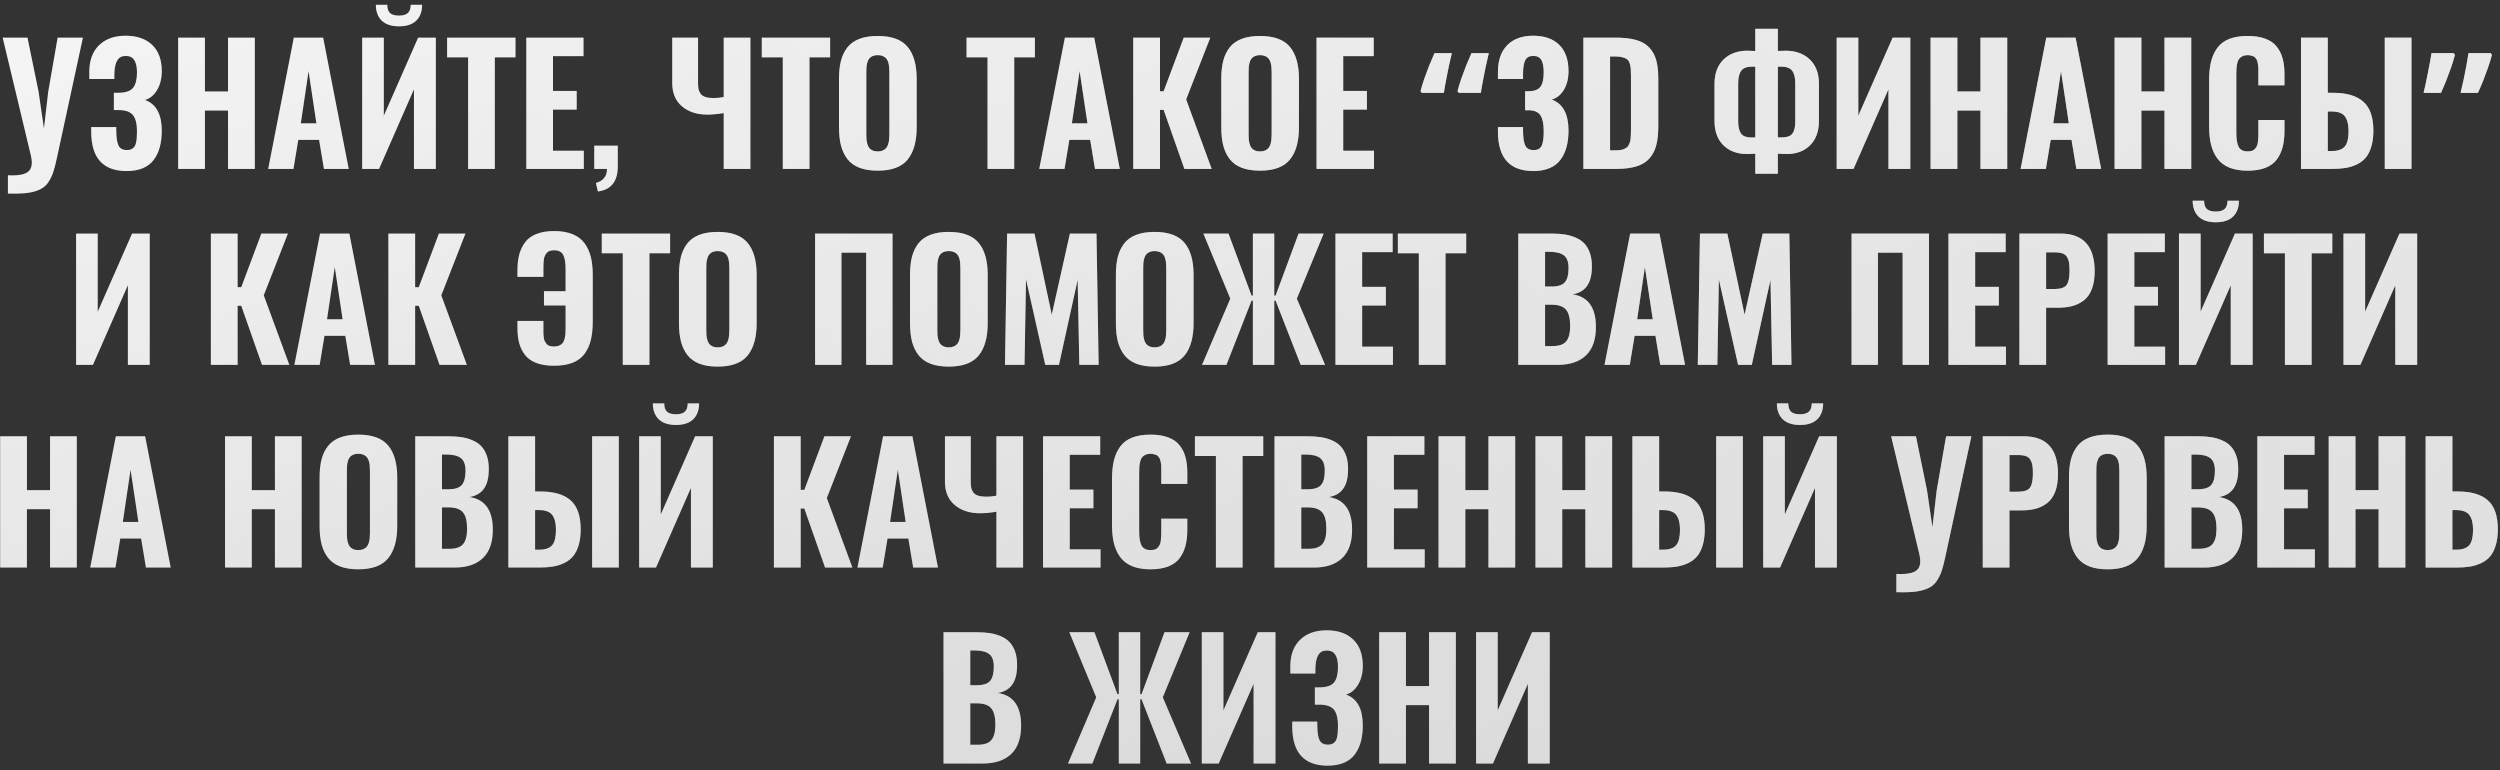
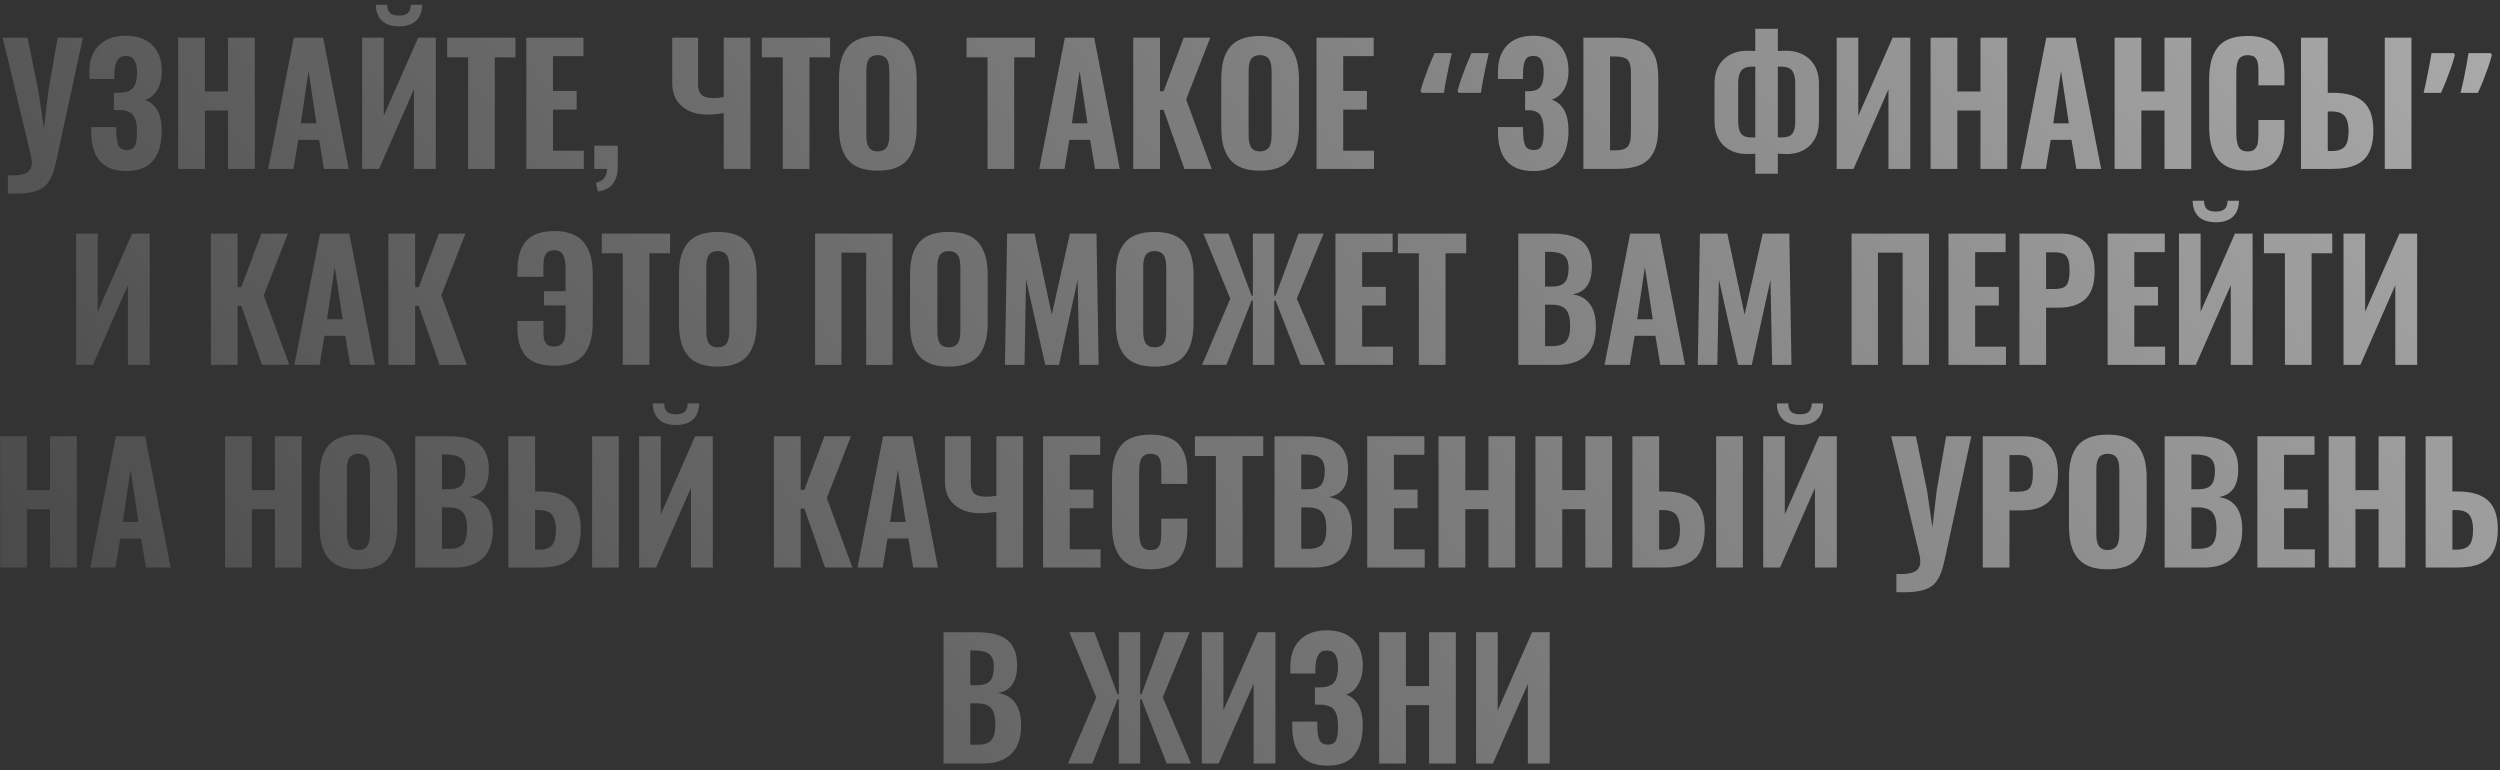
<svg xmlns="http://www.w3.org/2000/svg" width="370" height="114" viewBox="0 0 370 114" fill="none">
  <rect x="0" y="0" width="370" height="114" fill="#333333" stroke="none" />
  <g opacity="0.95">
-     <path d="M1.172 28.645V25.938C1.406 25.953 1.633 25.961 1.852 25.961C2.953 25.961 3.73 25.773 4.184 25.398C4.535 25.109 4.711 24.664 4.711 24.062C4.711 23.75 4.664 23.398 4.57 23.008L0.398 5.57H4.066L5.707 13.574L6.504 19.035L7.137 13.586L8.531 5.57H12.27L8.402 23.465C8.238 24.23 8.078 24.859 7.922 25.352C7.766 25.852 7.559 26.312 7.301 26.734C7.051 27.164 6.766 27.492 6.445 27.719C6.133 27.953 5.723 28.148 5.215 28.305C4.707 28.461 4.133 28.562 3.492 28.609C3.078 28.641 2.609 28.656 2.086 28.656C1.797 28.656 1.492 28.652 1.172 28.645ZM18.738 25.316C15.246 25.316 13.5 23.375 13.5 19.492V18.801H17.203C17.203 18.84 17.203 18.969 17.203 19.188C17.211 19.398 17.215 19.52 17.215 19.551C17.23 20.496 17.348 21.176 17.566 21.59C17.793 22.004 18.199 22.211 18.785 22.211C19.043 22.211 19.262 22.168 19.441 22.082C19.621 21.996 19.766 21.883 19.875 21.742C19.984 21.602 20.066 21.41 20.121 21.168C20.184 20.918 20.223 20.66 20.238 20.395C20.262 20.129 20.273 19.805 20.273 19.422C20.273 18.391 20.098 17.625 19.746 17.125C19.395 16.617 18.742 16.34 17.789 16.293C17.758 16.293 17.602 16.293 17.32 16.293C17.047 16.285 16.891 16.281 16.852 16.281V13.738C17.375 13.738 17.664 13.734 17.719 13.727C18.695 13.695 19.363 13.441 19.723 12.965C20.09 12.48 20.273 11.73 20.273 10.715C20.273 9.91 20.141 9.305 19.875 8.898C19.617 8.484 19.195 8.277 18.609 8.277C18.039 8.277 17.625 8.492 17.367 8.922C17.109 9.344 16.965 9.945 16.934 10.727C16.934 10.758 16.93 10.918 16.922 11.207C16.922 11.488 16.922 11.648 16.922 11.688H13.219V10.633C13.219 8.945 13.699 7.633 14.66 6.695C15.621 5.758 16.93 5.289 18.586 5.289C20.266 5.289 21.578 5.742 22.523 6.648C23.469 7.555 23.941 8.848 23.941 10.527C23.941 11.629 23.707 12.566 23.238 13.34C22.777 14.105 22.184 14.59 21.457 14.793C23.113 15.395 23.941 16.91 23.941 19.34C23.941 20.254 23.844 21.066 23.648 21.777C23.461 22.488 23.164 23.113 22.758 23.652C22.359 24.191 21.82 24.605 21.141 24.895C20.461 25.176 19.66 25.316 18.738 25.316ZM26.367 25V5.57H30.328V13.539H33.75V5.57H37.711V25H33.75V16.363H30.328V25H26.367ZM44.52 18.25H46.828L45.668 10.516L44.52 18.25ZM39.691 25L43.488 5.57H47.824L51.609 25H47.941L47.227 20.699H44.145L43.43 25H39.691ZM59.051 3.895C57.934 3.895 57.082 3.613 56.496 3.051C55.918 2.48 55.629 1.699 55.629 0.707H57.316C57.316 1.27 57.453 1.68 57.727 1.938C58.008 2.188 58.449 2.312 59.051 2.312C59.652 2.312 60.09 2.184 60.363 1.926C60.645 1.668 60.785 1.262 60.785 0.707H62.473C62.473 1.699 62.184 2.48 61.605 3.051C61.027 3.613 60.176 3.895 59.051 3.895ZM53.602 25V5.57H56.801V17.137L61.887 5.57H64.5V25H61.266V13.211L56.098 25H53.602ZM69.281 25V8.488H66.176V5.57H76.289V8.488H73.231V25H69.281ZM77.894 25V5.57H86.356V8.312H81.844V13.457H85.348V16.223H81.844V22.305H86.402V25H77.894ZM88.488 28.34L88.195 27.074C88.68 26.957 89.074 26.727 89.379 26.383C89.684 26.047 89.836 25.586 89.836 25H87.949V21.555H91.43V24.637C91.43 26.848 90.449 28.082 88.488 28.34ZM107.109 25V16.738C106.211 16.887 105.406 16.961 104.695 16.961C103.148 16.961 101.895 16.555 100.934 15.742C99.973 14.922 99.492 13.773 99.492 12.297V5.57H103.312V12.285C103.312 12.66 103.336 12.969 103.383 13.211C103.438 13.445 103.543 13.672 103.699 13.891C103.855 14.102 104.094 14.258 104.414 14.359C104.742 14.461 105.156 14.512 105.656 14.512C106.094 14.512 106.578 14.461 107.109 14.359V5.57H111.059V25H107.109ZM115.852 25V8.488H112.746V5.57H122.859V8.488H119.801V25H115.852ZM129.902 25.258C128.848 25.258 127.949 25.117 127.207 24.836C126.465 24.547 125.871 24.121 125.426 23.559C124.988 22.988 124.668 22.32 124.465 21.555C124.27 20.789 124.172 19.887 124.172 18.848V11.676C124.172 10.637 124.27 9.738 124.465 8.98C124.668 8.215 124.988 7.555 125.426 7C125.871 6.445 126.465 6.027 127.207 5.746C127.949 5.465 128.848 5.324 129.902 5.324C131.957 5.324 133.43 5.859 134.32 6.93C135.219 8 135.668 9.582 135.668 11.676V18.848C135.668 20.941 135.219 22.535 134.32 23.629C133.43 24.715 131.957 25.258 129.902 25.258ZM129.141 22.27C129.352 22.363 129.605 22.41 129.902 22.41C130.199 22.41 130.453 22.363 130.664 22.27C130.883 22.168 131.051 22.043 131.168 21.895C131.293 21.746 131.391 21.551 131.461 21.309C131.531 21.066 131.574 20.836 131.59 20.617C131.613 20.391 131.625 20.121 131.625 19.809V10.715C131.625 10.402 131.613 10.137 131.59 9.918C131.574 9.691 131.531 9.461 131.461 9.227C131.391 8.992 131.293 8.805 131.168 8.664C131.051 8.516 130.883 8.395 130.664 8.301C130.453 8.207 130.199 8.16 129.902 8.16C129.605 8.16 129.352 8.207 129.141 8.301C128.93 8.395 128.766 8.516 128.648 8.664C128.531 8.805 128.438 8.996 128.367 9.238C128.305 9.473 128.262 9.699 128.238 9.918C128.223 10.137 128.215 10.402 128.215 10.715V19.809C128.215 20.121 128.223 20.391 128.238 20.617C128.262 20.836 128.305 21.066 128.367 21.309C128.438 21.551 128.531 21.746 128.648 21.895C128.766 22.043 128.93 22.168 129.141 22.27ZM146.156 25V8.488H143.051V5.57H153.164V8.488H150.105V25H146.156ZM158.637 18.25H160.945L159.785 10.516L158.637 18.25ZM153.809 25L157.605 5.57H161.941L165.727 25H162.059L161.344 20.699H158.262L157.547 25H153.809ZM167.719 25V5.57H171.68V13.504H172.219L175.195 5.57H179.121L175.547 14.711L179.332 25H175.289L172.219 16.258H171.68V25H167.719ZM186.48 25.258C185.426 25.258 184.527 25.117 183.785 24.836C183.043 24.547 182.449 24.121 182.004 23.559C181.566 22.988 181.246 22.32 181.043 21.555C180.848 20.789 180.75 19.887 180.75 18.848V11.676C180.75 10.637 180.848 9.738 181.043 8.98C181.246 8.215 181.566 7.555 182.004 7C182.449 6.445 183.043 6.027 183.785 5.746C184.527 5.465 185.426 5.324 186.48 5.324C188.535 5.324 190.008 5.859 190.898 6.93C191.797 8 192.246 9.582 192.246 11.676V18.848C192.246 20.941 191.797 22.535 190.898 23.629C190.008 24.715 188.535 25.258 186.48 25.258ZM185.719 22.27C185.93 22.363 186.184 22.41 186.48 22.41C186.777 22.41 187.031 22.363 187.242 22.27C187.461 22.168 187.629 22.043 187.746 21.895C187.871 21.746 187.969 21.551 188.039 21.309C188.109 21.066 188.152 20.836 188.168 20.617C188.191 20.391 188.203 20.121 188.203 19.809V10.715C188.203 10.402 188.191 10.137 188.168 9.918C188.152 9.691 188.109 9.461 188.039 9.227C187.969 8.992 187.871 8.805 187.746 8.664C187.629 8.516 187.461 8.395 187.242 8.301C187.031 8.207 186.777 8.16 186.48 8.16C186.184 8.16 185.93 8.207 185.719 8.301C185.508 8.395 185.344 8.516 185.227 8.664C185.109 8.805 185.016 8.996 184.945 9.238C184.883 9.473 184.84 9.699 184.816 9.918C184.801 10.137 184.793 10.402 184.793 10.715V19.809C184.793 20.121 184.801 20.391 184.816 20.617C184.84 20.836 184.883 21.066 184.945 21.309C185.016 21.551 185.109 21.746 185.227 21.895C185.344 22.043 185.508 22.168 185.719 22.27ZM194.848 25V5.57H203.309V8.312H198.797V13.457H202.301V16.223H198.797V22.305H203.355V25H194.848ZM220.345 7.864C220.201 8.488 220.049 9.152 219.889 9.856C219.745 10.56 219.609 11.248 219.481 11.92C219.353 12.576 219.249 13.184 219.169 13.744H215.881L215.713 13.48C215.857 12.904 216.041 12.296 216.265 11.656C216.489 11.016 216.729 10.368 216.985 9.712C217.257 9.056 217.521 8.44 217.777 7.864H220.345ZM214.873 7.864C214.729 8.488 214.577 9.152 214.417 9.856C214.273 10.56 214.137 11.248 214.009 11.92C213.881 12.576 213.777 13.184 213.697 13.744H210.409L210.241 13.48C210.385 12.904 210.569 12.296 210.793 11.656C211.017 11.016 211.257 10.368 211.513 9.712C211.785 9.056 212.049 8.44 212.305 7.864H214.873ZM226.945 25.316C223.445 25.316 221.695 23.375 221.695 19.492V18.801H225.41V19.41C225.418 20.402 225.531 21.117 225.75 21.555C225.969 21.992 226.379 22.211 226.98 22.211C227.301 22.211 227.559 22.152 227.754 22.035C227.957 21.91 228.109 21.719 228.211 21.461C228.312 21.195 228.379 20.91 228.41 20.605C228.449 20.293 228.469 19.895 228.469 19.41C228.469 18.379 228.316 17.613 228.012 17.113C227.707 16.613 227.148 16.348 226.336 16.316H225.715V13.504H226.266C227.102 13.488 227.676 13.266 227.988 12.836C228.309 12.406 228.469 11.695 228.469 10.703C228.469 9.883 228.352 9.273 228.117 8.875C227.891 8.477 227.488 8.277 226.91 8.277C226.332 8.277 225.938 8.496 225.727 8.934C225.523 9.371 225.418 10.008 225.41 10.844V11.688H221.695V10.633C221.695 8.938 222.152 7.625 223.066 6.695C223.98 5.758 225.258 5.289 226.898 5.289C228.57 5.289 229.859 5.738 230.766 6.637C231.68 7.535 232.137 8.828 232.137 10.516C232.137 11.617 231.906 12.547 231.445 13.305C230.984 14.055 230.387 14.531 229.652 14.734C231.309 15.336 232.137 16.867 232.137 19.328C232.137 20.242 232.039 21.055 231.844 21.766C231.656 22.477 231.359 23.102 230.953 23.641C230.555 24.18 230.016 24.594 229.336 24.883C228.664 25.172 227.867 25.316 226.945 25.316ZM234.34 25V5.57H239.062C240.289 5.57 241.309 5.684 242.121 5.91C242.941 6.137 243.594 6.508 244.078 7.023C244.57 7.539 244.918 8.168 245.121 8.91C245.324 9.645 245.426 10.566 245.426 11.676V18.684C245.426 19.809 245.324 20.754 245.121 21.52C244.918 22.285 244.574 22.938 244.09 23.477C243.605 24.008 242.961 24.395 242.156 24.637C241.352 24.879 240.352 25 239.156 25H234.34ZM238.289 22.246H239.109C239.383 22.246 239.625 22.23 239.836 22.199C240.055 22.168 240.242 22.113 240.398 22.035C240.555 21.957 240.688 21.879 240.797 21.801C240.906 21.715 240.996 21.594 241.066 21.438C241.145 21.281 241.203 21.137 241.242 21.004C241.289 20.863 241.32 20.672 241.336 20.43C241.359 20.188 241.371 19.973 241.371 19.785C241.379 19.598 241.383 19.344 241.383 19.023V11.23C241.383 10.77 241.371 10.402 241.348 10.129C241.324 9.855 241.27 9.594 241.184 9.344C241.098 9.086 240.969 8.895 240.797 8.77C240.633 8.645 240.41 8.547 240.129 8.477C239.848 8.398 239.496 8.359 239.074 8.359H238.289V22.246ZM263.531 20.336C263.594 20.336 263.656 20.336 263.719 20.336C264.453 20.336 264.961 20.16 265.242 19.809C265.555 19.426 265.707 18.809 265.699 17.957V12.355C265.699 11.496 265.543 10.863 265.23 10.457C264.926 10.059 264.363 9.859 263.543 9.859C263.527 9.859 263.512 9.859 263.496 9.859C263.48 9.859 263.418 9.863 263.309 9.871C263.207 9.871 263.145 9.871 263.121 9.871V20.324C263.152 20.324 263.223 20.328 263.332 20.336C263.441 20.336 263.508 20.336 263.531 20.336ZM259.441 20.348C259.574 20.348 259.688 20.34 259.781 20.324V9.871C259.758 9.871 259.695 9.871 259.594 9.871C259.5 9.863 259.441 9.859 259.418 9.859C259.402 9.859 259.387 9.859 259.371 9.859C258.566 9.859 258.016 10.055 257.719 10.445C257.406 10.852 257.25 11.484 257.25 12.344V17.945C257.25 18.805 257.406 19.43 257.719 19.82C258.008 20.18 258.52 20.355 259.254 20.348C259.316 20.348 259.379 20.348 259.441 20.348ZM259.781 25.715V22.75L259.266 22.773C259.031 22.789 258.805 22.797 258.586 22.797C257.219 22.797 256.105 22.422 255.246 21.672C254.246 20.797 253.746 19.543 253.746 17.91V12.379C253.754 10.777 254.25 9.539 255.234 8.664C256.109 7.898 257.23 7.512 258.598 7.504C258.785 7.504 258.977 7.512 259.172 7.527L259.781 7.551V4.258H263.121V7.539L263.684 7.527C263.887 7.512 264.082 7.504 264.27 7.504C265.684 7.512 266.828 7.898 267.703 8.664C268.703 9.539 269.203 10.781 269.203 12.391V17.91C269.203 19.527 268.711 20.777 267.727 21.66C266.875 22.418 265.777 22.797 264.434 22.797C264.223 22.797 264.004 22.789 263.777 22.773L263.121 22.75V25.715H259.781ZM271.828 25V5.57H275.027V17.137L280.113 5.57H282.727V25H279.492V13.211L274.324 25H271.828ZM285.727 25V5.57H289.688V13.539H293.109V5.57H297.07V25H293.109V16.363H289.688V25H285.727ZM303.879 18.25H306.188L305.027 10.516L303.879 18.25ZM299.051 25L302.848 5.57H307.184L310.969 25H307.301L306.586 20.699H303.504L302.789 25H299.051ZM312.961 25V5.57H316.922V13.539H320.344V5.57H324.305V25H320.344V16.363H316.922V25H312.961ZM332.648 25.258C331.586 25.258 330.68 25.105 329.93 24.801C329.18 24.488 328.59 24.035 328.16 23.441C327.73 22.848 327.422 22.168 327.234 21.402C327.047 20.637 326.953 19.746 326.953 18.73V11.875C326.953 10.82 327.047 9.906 327.234 9.133C327.422 8.359 327.73 7.68 328.16 7.094C328.59 6.508 329.176 6.066 329.918 5.77C330.668 5.473 331.578 5.324 332.648 5.324C333.664 5.324 334.527 5.457 335.238 5.723C335.957 5.98 336.52 6.363 336.926 6.871C337.34 7.379 337.637 7.965 337.816 8.629C338.004 9.285 338.098 10.055 338.098 10.938V12.625H334.242V10.797C334.242 10.578 334.242 10.426 334.242 10.34C334.242 10.254 334.238 10.113 334.23 9.918C334.223 9.723 334.207 9.586 334.184 9.508C334.168 9.422 334.141 9.301 334.102 9.145C334.07 8.988 334.027 8.875 333.973 8.805C333.926 8.734 333.863 8.648 333.785 8.547C333.707 8.445 333.613 8.375 333.504 8.336C333.402 8.289 333.277 8.25 333.129 8.219C332.988 8.18 332.832 8.16 332.66 8.16C332.355 8.16 332.094 8.215 331.875 8.324C331.664 8.426 331.5 8.555 331.383 8.711C331.266 8.867 331.176 9.082 331.113 9.355C331.051 9.621 331.012 9.871 330.996 10.105C330.98 10.332 330.973 10.621 330.973 10.973V19.656C330.973 20.602 331.09 21.297 331.324 21.742C331.566 22.188 332.012 22.41 332.66 22.41C332.91 22.41 333.129 22.379 333.316 22.316C333.504 22.254 333.652 22.152 333.762 22.012C333.879 21.863 333.969 21.723 334.031 21.59C334.102 21.449 334.148 21.254 334.172 21.004C334.203 20.754 334.223 20.543 334.23 20.371C334.238 20.199 334.242 19.961 334.242 19.656V17.758H338.098V19.398C338.098 20.297 338.008 21.086 337.828 21.766C337.656 22.438 337.371 23.047 336.973 23.594C336.574 24.133 336.012 24.547 335.285 24.836C334.559 25.117 333.68 25.258 332.648 25.258ZM352.945 25V5.57H356.895V25H352.945ZM344.508 22.352H345.094C346.016 22.352 346.664 22.125 347.039 21.672C347.406 21.234 347.59 20.48 347.59 19.41C347.59 19.363 347.59 19.32 347.59 19.281C347.574 18.344 347.383 17.645 347.016 17.184C346.648 16.723 345.988 16.492 345.035 16.492H344.508V22.352ZM340.547 25V5.57H344.508V13.738H345.305C347.297 13.738 348.785 14.176 349.77 15.051C350.762 15.926 351.258 17.355 351.258 19.34C351.258 20.238 351.156 21.023 350.953 21.695C350.758 22.359 350.484 22.902 350.133 23.324C349.789 23.738 349.352 24.074 348.82 24.332C348.289 24.582 347.723 24.758 347.121 24.859C346.527 24.953 345.844 25 345.07 25H340.547ZM368.798 8.128C368.654 8.688 368.47 9.296 368.246 9.952C368.022 10.592 367.782 11.24 367.526 11.896C367.27 12.536 367.006 13.152 366.734 13.744H364.166C364.326 13.104 364.478 12.44 364.622 11.752C364.766 11.048 364.902 10.36 365.03 9.688C365.158 9.016 365.262 8.408 365.342 7.864H368.63L368.798 8.128ZM363.326 8.128C363.182 8.688 362.998 9.296 362.774 9.952C362.55 10.592 362.31 11.24 362.054 11.896C361.798 12.536 361.534 13.152 361.262 13.744H358.694C358.806 13.264 358.918 12.768 359.03 12.256C359.142 11.744 359.246 11.232 359.342 10.72C359.454 10.192 359.55 9.688 359.63 9.208C359.726 8.728 359.806 8.28 359.87 7.864H363.158L363.326 8.128ZM11.262 54V34.57H14.461V46.137L19.547 34.57H22.16V54H18.926V42.211L13.758 54H11.262ZM31.207 54V34.57H35.168V42.504H35.707L38.684 34.57H42.609L39.035 43.711L42.82 54H38.777L35.707 45.258H35.168V54H31.207ZM48.398 47.25H50.707L49.547 39.516L48.398 47.25ZM43.57 54L47.367 34.57H51.703L55.488 54H51.82L51.105 49.699H48.023L47.309 54H43.57ZM57.48 54V34.57H61.441V42.504H61.98L64.957 34.57H68.883L65.309 43.711L69.094 54H65.051L61.98 45.258H61.441V54H57.48ZM82.031 54.129C81.016 54.129 80.148 54 79.43 53.742C78.719 53.477 78.156 53.09 77.742 52.582C77.336 52.066 77.039 51.48 76.852 50.824C76.672 50.16 76.582 49.391 76.582 48.516V47.496H80.426V48.645C80.426 48.949 80.426 49.176 80.426 49.324C80.434 49.473 80.449 49.672 80.473 49.922C80.504 50.172 80.551 50.359 80.613 50.484C80.684 50.609 80.773 50.746 80.883 50.895C81 51.035 81.152 51.137 81.34 51.199C81.535 51.254 81.762 51.281 82.019 51.281C82.324 51.281 82.582 51.23 82.793 51.129C83.012 51.02 83.18 50.891 83.297 50.742C83.414 50.586 83.504 50.375 83.566 50.109C83.629 49.836 83.668 49.586 83.684 49.359C83.699 49.125 83.707 48.828 83.707 48.469V45.211H80.508V43.102H83.707V39.797C83.707 38.852 83.586 38.156 83.344 37.711C83.109 37.266 82.668 37.043 82.019 37.043C81.769 37.043 81.551 37.074 81.363 37.137C81.176 37.199 81.023 37.301 80.906 37.441C80.797 37.582 80.707 37.723 80.637 37.863C80.566 38.004 80.516 38.199 80.484 38.449C80.461 38.691 80.445 38.902 80.438 39.082C80.43 39.254 80.426 39.492 80.426 39.797V40.98H76.582V40.055C76.582 39.156 76.668 38.371 76.84 37.699C77.019 37.02 77.309 36.41 77.707 35.871C78.106 35.324 78.668 34.91 79.394 34.629C80.121 34.34 81 34.195 82.031 34.195C83.094 34.195 84 34.352 84.75 34.664C85.5 34.969 86.09 35.418 86.519 36.012C86.949 36.598 87.258 37.273 87.445 38.039C87.633 38.805 87.727 39.695 87.727 40.711V47.566C87.727 48.621 87.633 49.539 87.445 50.32C87.258 51.094 86.949 51.773 86.519 52.359C86.09 52.945 85.5 53.387 84.75 53.684C84.008 53.98 83.102 54.129 82.031 54.129ZM92.168 54V37.488H89.062V34.57H99.176V37.488H96.117V54H92.168ZM106.219 54.258C105.164 54.258 104.266 54.117 103.523 53.836C102.781 53.547 102.188 53.121 101.742 52.559C101.305 51.988 100.984 51.32 100.781 50.555C100.586 49.789 100.488 48.887 100.488 47.848V40.676C100.488 39.637 100.586 38.738 100.781 37.98C100.984 37.215 101.305 36.555 101.742 36C102.188 35.445 102.781 35.027 103.523 34.746C104.266 34.465 105.164 34.324 106.219 34.324C108.273 34.324 109.746 34.859 110.637 35.93C111.535 37 111.984 38.582 111.984 40.676V47.848C111.984 49.941 111.535 51.535 110.637 52.629C109.746 53.715 108.273 54.258 106.219 54.258ZM105.457 51.27C105.668 51.363 105.922 51.41 106.219 51.41C106.516 51.41 106.77 51.363 106.98 51.27C107.199 51.168 107.367 51.043 107.484 50.895C107.609 50.746 107.707 50.551 107.777 50.309C107.848 50.066 107.891 49.836 107.906 49.617C107.93 49.391 107.941 49.121 107.941 48.809V39.715C107.941 39.402 107.93 39.137 107.906 38.918C107.891 38.691 107.848 38.461 107.777 38.227C107.707 37.992 107.609 37.805 107.484 37.664C107.367 37.516 107.199 37.395 106.98 37.301C106.77 37.207 106.516 37.16 106.219 37.16C105.922 37.16 105.668 37.207 105.457 37.301C105.246 37.395 105.082 37.516 104.965 37.664C104.848 37.805 104.754 37.996 104.684 38.238C104.621 38.473 104.578 38.699 104.555 38.918C104.539 39.137 104.531 39.402 104.531 39.715V48.809C104.531 49.121 104.539 49.391 104.555 49.617C104.578 49.836 104.621 50.066 104.684 50.309C104.754 50.551 104.848 50.746 104.965 50.895C105.082 51.043 105.246 51.168 105.457 51.27ZM120.633 54V34.57H132.094V54H128.191V37.395H124.535V54H120.633ZM140.414 54.258C139.359 54.258 138.461 54.117 137.719 53.836C136.977 53.547 136.383 53.121 135.938 52.559C135.5 51.988 135.18 51.32 134.977 50.555C134.781 49.789 134.684 48.887 134.684 47.848V40.676C134.684 39.637 134.781 38.738 134.977 37.98C135.18 37.215 135.5 36.555 135.938 36C136.383 35.445 136.977 35.027 137.719 34.746C138.461 34.465 139.359 34.324 140.414 34.324C142.469 34.324 143.941 34.859 144.832 35.93C145.73 37 146.18 38.582 146.18 40.676V47.848C146.18 49.941 145.73 51.535 144.832 52.629C143.941 53.715 142.469 54.258 140.414 54.258ZM139.652 51.27C139.863 51.363 140.117 51.41 140.414 51.41C140.711 51.41 140.965 51.363 141.176 51.27C141.395 51.168 141.562 51.043 141.68 50.895C141.805 50.746 141.902 50.551 141.973 50.309C142.043 50.066 142.086 49.836 142.102 49.617C142.125 49.391 142.137 49.121 142.137 48.809V39.715C142.137 39.402 142.125 39.137 142.102 38.918C142.086 38.691 142.043 38.461 141.973 38.227C141.902 37.992 141.805 37.805 141.68 37.664C141.562 37.516 141.395 37.395 141.176 37.301C140.965 37.207 140.711 37.16 140.414 37.16C140.117 37.16 139.863 37.207 139.652 37.301C139.441 37.395 139.277 37.516 139.16 37.664C139.043 37.805 138.949 37.996 138.879 38.238C138.816 38.473 138.773 38.699 138.75 38.918C138.734 39.137 138.727 39.402 138.727 39.715V48.809C138.727 49.121 138.734 49.391 138.75 49.617C138.773 49.836 138.816 50.066 138.879 50.309C138.949 50.551 139.043 50.746 139.16 50.895C139.277 51.043 139.441 51.168 139.652 51.27ZM148.734 54L149.051 34.57H153.105L155.66 46.57L158.344 34.57H162.281L162.598 54H159.738L159.492 41.414L156.727 54H154.699L151.852 41.344L151.629 54H148.734ZM170.883 54.258C169.828 54.258 168.93 54.117 168.188 53.836C167.445 53.547 166.852 53.121 166.406 52.559C165.969 51.988 165.648 51.32 165.445 50.555C165.25 49.789 165.152 48.887 165.152 47.848V40.676C165.152 39.637 165.25 38.738 165.445 37.98C165.648 37.215 165.969 36.555 166.406 36C166.852 35.445 167.445 35.027 168.188 34.746C168.93 34.465 169.828 34.324 170.883 34.324C172.938 34.324 174.41 34.859 175.301 35.93C176.199 37 176.648 38.582 176.648 40.676V47.848C176.648 49.941 176.199 51.535 175.301 52.629C174.41 53.715 172.938 54.258 170.883 54.258ZM170.121 51.27C170.332 51.363 170.586 51.41 170.883 51.41C171.18 51.41 171.434 51.363 171.645 51.27C171.863 51.168 172.031 51.043 172.148 50.895C172.273 50.746 172.371 50.551 172.441 50.309C172.512 50.066 172.555 49.836 172.57 49.617C172.594 49.391 172.605 49.121 172.605 48.809V39.715C172.605 39.402 172.594 39.137 172.57 38.918C172.555 38.691 172.512 38.461 172.441 38.227C172.371 37.992 172.273 37.805 172.148 37.664C172.031 37.516 171.863 37.395 171.645 37.301C171.434 37.207 171.18 37.16 170.883 37.16C170.586 37.16 170.332 37.207 170.121 37.301C169.91 37.395 169.746 37.516 169.629 37.664C169.512 37.805 169.418 37.996 169.348 38.238C169.285 38.473 169.242 38.699 169.219 38.918C169.203 39.137 169.195 39.402 169.195 39.715V48.809C169.195 49.121 169.203 49.391 169.219 49.617C169.242 49.836 169.285 50.066 169.348 50.309C169.418 50.551 169.512 50.746 169.629 50.895C169.746 51.043 169.91 51.168 170.121 51.27ZM177.902 54L182.086 44.203L178.102 34.57H181.816L185.227 43.746H185.426V34.57H188.59V43.746H188.789L192.188 34.57H195.902L191.93 44.203L196.113 54H192.504L188.789 44.496H188.59V54H185.426V44.496H185.227L181.512 54H177.902ZM197.648 54V34.57H206.109V37.312H201.598V42.457H205.102V45.223H201.598V51.305H206.156V54H197.648ZM209.988 54V37.488H206.883V34.57H216.996V37.488H213.938V54H209.988ZM228.668 42.41H229.605C230.582 42.41 231.25 42.195 231.609 41.766C231.969 41.336 232.148 40.637 232.148 39.668C232.148 38.77 231.918 38.145 231.457 37.793C230.996 37.441 230.266 37.266 229.266 37.266H228.668V42.41ZM228.668 51.223H229.746C230.73 51.223 231.414 50.988 231.797 50.52C232.188 50.051 232.383 49.293 232.383 48.246C232.383 47.113 232.176 46.305 231.762 45.82C231.348 45.336 230.637 45.094 229.629 45.094H228.668V51.223ZM224.707 54V34.57H229.641C230.359 34.57 231 34.613 231.562 34.699C232.133 34.785 232.68 34.941 233.203 35.168C233.727 35.387 234.16 35.684 234.504 36.059C234.848 36.426 235.121 36.906 235.324 37.5C235.512 38.055 235.602 38.695 235.594 39.422C235.594 39.477 235.594 39.535 235.594 39.598C235.57 41.934 234.621 43.254 232.746 43.559C235.02 43.91 236.168 45.488 236.191 48.293C236.191 48.324 236.191 48.355 236.191 48.387C236.191 50.238 235.711 51.633 234.75 52.57C233.773 53.523 232.359 54 230.508 54H224.707ZM242.297 47.25H244.605L243.445 39.516L242.297 47.25ZM237.469 54L241.266 34.57H245.602L249.387 54H245.719L245.004 49.699H241.922L241.207 54H237.469ZM251.273 54L251.59 34.57H255.645L258.199 46.57L260.883 34.57H264.82L265.137 54H262.277L262.031 41.414L259.266 54H257.238L254.391 41.344L254.168 54H251.273ZM274.031 54V34.57H285.492V54H281.59V37.395H277.934V54H274.031ZM288.375 54V34.57H296.836V37.312H292.324V42.457H295.828V45.223H292.324V51.305H296.883V54H288.375ZM302.824 42.773H304.09C304.965 42.773 305.551 42.578 305.848 42.188C306.145 41.789 306.293 41.094 306.293 40.102C306.293 39.594 306.27 39.195 306.223 38.906C306.184 38.609 306.09 38.332 305.941 38.074C305.801 37.809 305.578 37.621 305.273 37.512C304.977 37.402 304.582 37.348 304.09 37.348H302.824V42.773ZM298.875 54V34.57H304.945C308.32 34.57 310.008 36.43 310.008 40.148C310.008 41.156 309.875 42.02 309.609 42.738C309.344 43.449 308.961 44.008 308.461 44.414C307.961 44.812 307.395 45.102 306.762 45.281C306.129 45.453 305.402 45.539 304.582 45.539H302.824V54H298.875ZM311.93 54V34.57H320.391V37.312H315.879V42.457H319.383V45.223H315.879V51.305H320.438V54H311.93ZM327.938 32.895C326.82 32.895 325.969 32.613 325.383 32.051C324.805 31.48 324.516 30.699 324.516 29.707H326.203C326.203 30.27 326.34 30.68 326.613 30.938C326.895 31.188 327.336 31.312 327.938 31.312C328.539 31.312 328.977 31.184 329.25 30.926C329.531 30.668 329.672 30.262 329.672 29.707H331.359C331.359 30.699 331.07 31.48 330.492 32.051C329.914 32.613 329.062 32.895 327.938 32.895ZM322.488 54V34.57H325.688V46.137L330.773 34.57H333.387V54H330.152V42.211L324.984 54H322.488ZM338.168 54V37.488H335.062V34.57H345.176V37.488H342.117V54H338.168ZM346.84 54V34.57H350.039V46.137L355.125 34.57H357.738V54H354.504V42.211L349.336 54H346.84ZM0.023 84V64.57H3.984V72.539H7.406V64.57H11.367V84H7.406V75.363H3.984V84H0.023ZM18.176 77.25H20.484L19.324 69.516L18.176 77.25ZM13.348 84L17.145 64.57H21.48L25.266 84H21.598L20.883 79.699H17.801L17.086 84H13.348ZM33.305 84V64.57H37.266V72.539H40.688V64.57H44.648V84H40.688V75.363H37.266V84H33.305ZM53.027 84.258C51.973 84.258 51.074 84.117 50.332 83.836C49.59 83.547 48.996 83.121 48.551 82.559C48.113 81.988 47.793 81.32 47.59 80.555C47.395 79.789 47.297 78.887 47.297 77.848V70.676C47.297 69.637 47.395 68.738 47.59 67.981C47.793 67.215 48.113 66.555 48.551 66C48.996 65.445 49.59 65.027 50.332 64.746C51.074 64.465 51.973 64.324 53.027 64.324C55.082 64.324 56.555 64.859 57.445 65.93C58.344 67 58.793 68.582 58.793 70.676V77.848C58.793 79.941 58.344 81.535 57.445 82.629C56.555 83.715 55.082 84.258 53.027 84.258ZM52.266 81.269C52.477 81.363 52.73 81.41 53.027 81.41C53.324 81.41 53.578 81.363 53.789 81.269C54.008 81.168 54.176 81.043 54.293 80.894C54.418 80.746 54.516 80.551 54.586 80.309C54.656 80.066 54.699 79.836 54.715 79.617C54.738 79.391 54.75 79.121 54.75 78.809V69.715C54.75 69.402 54.738 69.137 54.715 68.918C54.699 68.691 54.656 68.461 54.586 68.227C54.516 67.992 54.418 67.805 54.293 67.664C54.176 67.516 54.008 67.394 53.789 67.301C53.578 67.207 53.324 67.16 53.027 67.16C52.73 67.16 52.477 67.207 52.266 67.301C52.055 67.394 51.891 67.516 51.773 67.664C51.656 67.805 51.562 67.996 51.492 68.238C51.43 68.473 51.387 68.699 51.363 68.918C51.348 69.137 51.34 69.402 51.34 69.715V78.809C51.34 79.121 51.348 79.391 51.363 79.617C51.387 79.836 51.43 80.066 51.492 80.309C51.562 80.551 51.656 80.746 51.773 80.894C51.891 81.043 52.055 81.168 52.266 81.269ZM65.414 72.41H66.352C67.328 72.41 67.996 72.195 68.356 71.766C68.715 71.336 68.894 70.637 68.894 69.668C68.894 68.769 68.664 68.144 68.203 67.793C67.742 67.441 67.012 67.266 66.012 67.266H65.414V72.41ZM65.414 81.223H66.492C67.477 81.223 68.16 80.988 68.543 80.519C68.934 80.051 69.129 79.293 69.129 78.246C69.129 77.113 68.922 76.305 68.508 75.82C68.094 75.336 67.383 75.094 66.375 75.094H65.414V81.223ZM61.453 84V64.57H66.387C67.106 64.57 67.746 64.613 68.309 64.699C68.879 64.785 69.426 64.941 69.949 65.168C70.473 65.387 70.906 65.684 71.25 66.059C71.594 66.426 71.867 66.906 72.07 67.5C72.258 68.055 72.348 68.695 72.34 69.422C72.34 69.477 72.34 69.535 72.34 69.598C72.316 71.934 71.367 73.254 69.492 73.559C71.766 73.91 72.914 75.488 72.938 78.293C72.938 78.324 72.938 78.356 72.938 78.387C72.938 80.238 72.457 81.633 71.496 82.57C70.519 83.523 69.106 84 67.254 84H61.453ZM87.633 84V64.57H91.582V84H87.633ZM79.195 81.352H79.781C80.703 81.352 81.352 81.125 81.727 80.672C82.094 80.234 82.277 79.481 82.277 78.41C82.277 78.363 82.277 78.32 82.277 78.281C82.262 77.344 82.07 76.644 81.703 76.184C81.336 75.723 80.676 75.492 79.723 75.492H79.195V81.352ZM75.234 84V64.57H79.195V72.738H79.992C81.984 72.738 83.473 73.176 84.457 74.051C85.449 74.926 85.945 76.356 85.945 78.34C85.945 79.238 85.844 80.023 85.641 80.695C85.445 81.359 85.172 81.902 84.82 82.324C84.477 82.738 84.039 83.074 83.508 83.332C82.977 83.582 82.41 83.758 81.809 83.859C81.215 83.953 80.531 84 79.758 84H75.234ZM100.043 62.895C98.926 62.895 98.074 62.613 97.488 62.051C96.91 61.48 96.621 60.699 96.621 59.707H98.309C98.309 60.27 98.445 60.68 98.719 60.938C99 61.188 99.441 61.312 100.043 61.312C100.645 61.312 101.082 61.184 101.355 60.926C101.637 60.668 101.777 60.262 101.777 59.707H103.465C103.465 60.699 103.176 61.48 102.598 62.051C102.02 62.613 101.168 62.895 100.043 62.895ZM94.594 84V64.57H97.793V76.137L102.879 64.57H105.492V84H102.258V72.211L97.09 84H94.594ZM114.539 84V64.57H118.5V72.504H119.039L122.016 64.57H125.941L122.367 73.711L126.152 84H122.109L119.039 75.258H118.5V84H114.539ZM131.73 77.25H134.039L132.879 69.516L131.73 77.25ZM126.902 84L130.699 64.57H135.035L138.82 84H135.152L134.438 79.699H131.355L130.641 84H126.902ZM147.469 84V75.738C146.57 75.887 145.766 75.961 145.055 75.961C143.508 75.961 142.254 75.555 141.293 74.742C140.332 73.922 139.852 72.773 139.852 71.297V64.57H143.672V71.285C143.672 71.66 143.695 71.969 143.742 72.211C143.797 72.445 143.902 72.672 144.059 72.891C144.215 73.102 144.453 73.258 144.773 73.359C145.102 73.461 145.516 73.512 146.016 73.512C146.453 73.512 146.938 73.461 147.469 73.359V64.57H151.418V84H147.469ZM154.371 84V64.57H162.832V67.312H158.32V72.457H161.824V75.223H158.32V81.305H162.879V84H154.371ZM170.273 84.258C169.211 84.258 168.305 84.106 167.555 83.801C166.805 83.488 166.215 83.035 165.785 82.441C165.355 81.848 165.047 81.168 164.859 80.402C164.672 79.637 164.578 78.746 164.578 77.731V70.875C164.578 69.82 164.672 68.906 164.859 68.133C165.047 67.359 165.355 66.68 165.785 66.094C166.215 65.508 166.801 65.066 167.543 64.769C168.293 64.473 169.203 64.324 170.273 64.324C171.289 64.324 172.152 64.457 172.863 64.723C173.582 64.981 174.145 65.363 174.551 65.871C174.965 66.379 175.262 66.965 175.441 67.629C175.629 68.285 175.723 69.055 175.723 69.938V71.625H171.867V69.797C171.867 69.578 171.867 69.426 171.867 69.34C171.867 69.254 171.863 69.113 171.855 68.918C171.848 68.723 171.832 68.586 171.809 68.508C171.793 68.422 171.766 68.301 171.727 68.144C171.695 67.988 171.652 67.875 171.598 67.805C171.551 67.734 171.488 67.648 171.41 67.547C171.332 67.445 171.238 67.375 171.129 67.336C171.027 67.289 170.902 67.25 170.754 67.219C170.613 67.18 170.457 67.16 170.285 67.16C169.98 67.16 169.719 67.215 169.5 67.324C169.289 67.426 169.125 67.555 169.008 67.711C168.891 67.867 168.801 68.082 168.738 68.356C168.676 68.621 168.637 68.871 168.621 69.106C168.605 69.332 168.598 69.621 168.598 69.973V78.656C168.598 79.602 168.715 80.297 168.949 80.742C169.191 81.188 169.637 81.41 170.285 81.41C170.535 81.41 170.754 81.379 170.941 81.316C171.129 81.254 171.277 81.152 171.387 81.012C171.504 80.863 171.594 80.723 171.656 80.59C171.727 80.449 171.773 80.254 171.797 80.004C171.828 79.754 171.848 79.543 171.855 79.371C171.863 79.199 171.867 78.961 171.867 78.656V76.758H175.723V78.398C175.723 79.297 175.633 80.086 175.453 80.766C175.281 81.438 174.996 82.047 174.598 82.594C174.199 83.133 173.637 83.547 172.91 83.836C172.184 84.117 171.305 84.258 170.273 84.258ZM179.953 84V67.488H176.848V64.57H186.961V67.488H183.902V84H179.953ZM192.586 72.41H193.523C194.5 72.41 195.168 72.195 195.527 71.766C195.887 71.336 196.066 70.637 196.066 69.668C196.066 68.769 195.836 68.144 195.375 67.793C194.914 67.441 194.184 67.266 193.184 67.266H192.586V72.41ZM192.586 81.223H193.664C194.648 81.223 195.332 80.988 195.715 80.519C196.105 80.051 196.301 79.293 196.301 78.246C196.301 77.113 196.094 76.305 195.68 75.82C195.266 75.336 194.555 75.094 193.547 75.094H192.586V81.223ZM188.625 84V64.57H193.559C194.277 64.57 194.918 64.613 195.48 64.699C196.051 64.785 196.598 64.941 197.121 65.168C197.645 65.387 198.078 65.684 198.422 66.059C198.766 66.426 199.039 66.906 199.242 67.5C199.43 68.055 199.52 68.695 199.512 69.422C199.512 69.477 199.512 69.535 199.512 69.598C199.488 71.934 198.539 73.254 196.664 73.559C198.938 73.91 200.086 75.488 200.109 78.293C200.109 78.324 200.109 78.356 200.109 78.387C200.109 80.238 199.629 81.633 198.668 82.57C197.691 83.523 196.277 84 194.426 84H188.625ZM202.348 84V64.57H210.809V67.312H206.297V72.457H209.801V75.223H206.297V81.305H210.855V84H202.348ZM212.906 84V64.57H216.867V72.539H220.289V64.57H224.25V84H220.289V75.363H216.867V84H212.906ZM227.25 84V64.57H231.211V72.539H234.633V64.57H238.594V84H234.633V75.363H231.211V84H227.25ZM253.992 84V64.57H257.941V84H253.992ZM245.555 81.352H246.141C247.062 81.352 247.711 81.125 248.086 80.672C248.453 80.234 248.637 79.481 248.637 78.41C248.637 78.363 248.637 78.32 248.637 78.281C248.621 77.344 248.43 76.644 248.062 76.184C247.695 75.723 247.035 75.492 246.082 75.492H245.555V81.352ZM241.594 84V64.57H245.555V72.738H246.352C248.344 72.738 249.832 73.176 250.816 74.051C251.809 74.926 252.305 76.356 252.305 78.34C252.305 79.238 252.203 80.023 252 80.695C251.805 81.359 251.531 81.902 251.18 82.324C250.836 82.738 250.398 83.074 249.867 83.332C249.336 83.582 248.77 83.758 248.168 83.859C247.574 83.953 246.891 84 246.117 84H241.594ZM266.402 62.895C265.285 62.895 264.434 62.613 263.848 62.051C263.27 61.48 262.98 60.699 262.98 59.707H264.668C264.668 60.27 264.805 60.68 265.078 60.938C265.359 61.188 265.801 61.312 266.402 61.312C267.004 61.312 267.441 61.184 267.715 60.926C267.996 60.668 268.137 60.262 268.137 59.707H269.824C269.824 60.699 269.535 61.48 268.957 62.051C268.379 62.613 267.527 62.895 266.402 62.895ZM260.953 84V64.57H264.152V76.137L269.238 64.57H271.852V84H268.617V72.211L263.449 84H260.953ZM280.664 87.644V84.938C280.898 84.953 281.125 84.961 281.344 84.961C282.445 84.961 283.223 84.773 283.676 84.398C284.027 84.109 284.203 83.664 284.203 83.062C284.203 82.75 284.156 82.398 284.062 82.008L279.891 64.57H283.559L285.199 72.574L285.996 78.035L286.629 72.586L288.023 64.57H291.762L287.895 82.465C287.73 83.231 287.57 83.859 287.414 84.352C287.258 84.852 287.051 85.312 286.793 85.734C286.543 86.164 286.258 86.492 285.938 86.719C285.625 86.953 285.215 87.148 284.707 87.305C284.199 87.461 283.625 87.562 282.984 87.609C282.57 87.641 282.102 87.656 281.578 87.656C281.289 87.656 280.984 87.652 280.664 87.644ZM297.398 72.773H298.664C299.539 72.773 300.125 72.578 300.422 72.188C300.719 71.789 300.867 71.094 300.867 70.102C300.867 69.594 300.844 69.195 300.797 68.906C300.758 68.609 300.664 68.332 300.516 68.074C300.375 67.809 300.152 67.621 299.848 67.512C299.551 67.402 299.156 67.348 298.664 67.348H297.398V72.773ZM293.449 84V64.57H299.52C302.895 64.57 304.582 66.43 304.582 70.148C304.582 71.156 304.449 72.019 304.184 72.738C303.918 73.449 303.535 74.008 303.035 74.414C302.535 74.812 301.969 75.102 301.336 75.281C300.703 75.453 299.977 75.539 299.156 75.539H297.398V84H293.449ZM311.941 84.258C310.887 84.258 309.988 84.117 309.246 83.836C308.504 83.547 307.91 83.121 307.465 82.559C307.027 81.988 306.707 81.32 306.504 80.555C306.309 79.789 306.211 78.887 306.211 77.848V70.676C306.211 69.637 306.309 68.738 306.504 67.981C306.707 67.215 307.027 66.555 307.465 66C307.91 65.445 308.504 65.027 309.246 64.746C309.988 64.465 310.887 64.324 311.941 64.324C313.996 64.324 315.469 64.859 316.359 65.93C317.258 67 317.707 68.582 317.707 70.676V77.848C317.707 79.941 317.258 81.535 316.359 82.629C315.469 83.715 313.996 84.258 311.941 84.258ZM311.18 81.269C311.391 81.363 311.645 81.41 311.941 81.41C312.238 81.41 312.492 81.363 312.703 81.269C312.922 81.168 313.09 81.043 313.207 80.894C313.332 80.746 313.43 80.551 313.5 80.309C313.57 80.066 313.613 79.836 313.629 79.617C313.652 79.391 313.664 79.121 313.664 78.809V69.715C313.664 69.402 313.652 69.137 313.629 68.918C313.613 68.691 313.57 68.461 313.5 68.227C313.43 67.992 313.332 67.805 313.207 67.664C313.09 67.516 312.922 67.394 312.703 67.301C312.492 67.207 312.238 67.16 311.941 67.16C311.645 67.16 311.391 67.207 311.18 67.301C310.969 67.394 310.805 67.516 310.688 67.664C310.57 67.805 310.477 67.996 310.406 68.238C310.344 68.473 310.301 68.699 310.277 68.918C310.262 69.137 310.254 69.402 310.254 69.715V78.809C310.254 79.121 310.262 79.391 310.277 79.617C310.301 79.836 310.344 80.066 310.406 80.309C310.477 80.551 310.57 80.746 310.688 80.894C310.805 81.043 310.969 81.168 311.18 81.269ZM324.328 72.41H325.266C326.242 72.41 326.91 72.195 327.27 71.766C327.629 71.336 327.809 70.637 327.809 69.668C327.809 68.769 327.578 68.144 327.117 67.793C326.656 67.441 325.926 67.266 324.926 67.266H324.328V72.41ZM324.328 81.223H325.406C326.391 81.223 327.074 80.988 327.457 80.519C327.848 80.051 328.043 79.293 328.043 78.246C328.043 77.113 327.836 76.305 327.422 75.82C327.008 75.336 326.297 75.094 325.289 75.094H324.328V81.223ZM320.367 84V64.57H325.301C326.02 64.57 326.66 64.613 327.223 64.699C327.793 64.785 328.34 64.941 328.863 65.168C329.387 65.387 329.82 65.684 330.164 66.059C330.508 66.426 330.781 66.906 330.984 67.5C331.172 68.055 331.262 68.695 331.254 69.422C331.254 69.477 331.254 69.535 331.254 69.598C331.23 71.934 330.281 73.254 328.406 73.559C330.68 73.91 331.828 75.488 331.852 78.293C331.852 78.324 331.852 78.356 331.852 78.387C331.852 80.238 331.371 81.633 330.41 82.57C329.434 83.523 328.02 84 326.168 84H320.367ZM334.09 84V64.57H342.551V67.312H338.039V72.457H341.543V75.223H338.039V81.305H342.598V84H334.09ZM344.648 84V64.57H348.609V72.539H352.031V64.57H355.992V84H352.031V75.363H348.609V84H344.648ZM362.953 81.352H363.516C364.438 81.352 365.086 81.125 365.461 80.672C365.828 80.234 366.012 79.481 366.012 78.41C366.012 78.363 366.012 78.32 366.012 78.281C365.996 77.344 365.805 76.644 365.438 76.184C365.07 75.723 364.41 75.492 363.457 75.492H362.953V81.352ZM358.992 84V64.57H362.953V72.738H363.738C365.73 72.738 367.219 73.176 368.203 74.051C369.188 74.926 369.68 76.356 369.68 78.34C369.68 79.238 369.578 80.019 369.375 80.684C369.18 81.348 368.91 81.891 368.566 82.312C368.223 82.734 367.781 83.074 367.242 83.332C366.711 83.582 366.145 83.758 365.543 83.859C364.949 83.953 364.266 84 363.492 84H358.992ZM143.602 101.41H144.539C145.516 101.41 146.184 101.195 146.543 100.766C146.902 100.336 147.082 99.637 147.082 98.668C147.082 97.769 146.852 97.144 146.391 96.793C145.93 96.441 145.199 96.266 144.199 96.266H143.602V101.41ZM143.602 110.223H144.68C145.664 110.223 146.348 109.988 146.73 109.52C147.121 109.051 147.316 108.293 147.316 107.246C147.316 106.113 147.109 105.305 146.695 104.82C146.281 104.336 145.57 104.094 144.562 104.094H143.602V110.223ZM139.641 113V93.57H144.574C145.293 93.57 145.934 93.613 146.496 93.699C147.066 93.785 147.613 93.941 148.137 94.168C148.66 94.387 149.094 94.684 149.438 95.059C149.781 95.426 150.055 95.906 150.258 96.5C150.445 97.055 150.535 97.695 150.527 98.422C150.527 98.477 150.527 98.535 150.527 98.598C150.504 100.934 149.555 102.254 147.68 102.559C149.953 102.91 151.102 104.488 151.125 107.293C151.125 107.324 151.125 107.355 151.125 107.387C151.125 109.238 150.645 110.633 149.684 111.57C148.707 112.523 147.293 113 145.441 113H139.641ZM158.062 113L162.246 103.203L158.262 93.57H161.977L165.387 102.746H165.586V93.57H168.75V102.746H168.949L172.348 93.57H176.062L172.09 103.203L176.273 113H172.664L168.949 103.496H168.75V113H165.586V103.496H165.387L161.672 113H158.062ZM177.867 113V93.57H181.066V105.137L186.152 93.57H188.766V113H185.531V101.211L180.363 113H177.867ZM196.488 113.316C192.996 113.316 191.25 111.375 191.25 107.492V106.801H194.953C194.953 106.84 194.953 106.969 194.953 107.188C194.961 107.398 194.965 107.52 194.965 107.551C194.98 108.496 195.098 109.176 195.316 109.59C195.543 110.004 195.949 110.211 196.535 110.211C196.793 110.211 197.012 110.168 197.191 110.082C197.371 109.996 197.516 109.883 197.625 109.742C197.734 109.602 197.816 109.41 197.871 109.168C197.934 108.918 197.973 108.66 197.988 108.395C198.012 108.129 198.023 107.805 198.023 107.422C198.023 106.391 197.848 105.625 197.496 105.125C197.145 104.617 196.492 104.34 195.539 104.293C195.508 104.293 195.352 104.293 195.07 104.293C194.797 104.285 194.641 104.281 194.602 104.281V101.738C195.125 101.738 195.414 101.734 195.469 101.727C196.445 101.695 197.113 101.441 197.473 100.965C197.84 100.48 198.023 99.731 198.023 98.715C198.023 97.91 197.891 97.305 197.625 96.898C197.367 96.484 196.945 96.277 196.359 96.277C195.789 96.277 195.375 96.492 195.117 96.922C194.859 97.344 194.715 97.945 194.684 98.727C194.684 98.758 194.68 98.918 194.672 99.207C194.672 99.488 194.672 99.648 194.672 99.688H190.969V98.633C190.969 96.945 191.449 95.633 192.41 94.695C193.371 93.758 194.68 93.289 196.336 93.289C198.016 93.289 199.328 93.742 200.273 94.648C201.219 95.555 201.691 96.848 201.691 98.527C201.691 99.629 201.457 100.566 200.988 101.34C200.527 102.105 199.934 102.59 199.207 102.793C200.863 103.395 201.691 104.91 201.691 107.34C201.691 108.254 201.594 109.066 201.398 109.777C201.211 110.488 200.914 111.113 200.508 111.652C200.109 112.191 199.57 112.605 198.891 112.895C198.211 113.176 197.41 113.316 196.488 113.316ZM204.117 113V93.57H208.078V101.539H211.5V93.57H215.461V113H211.5V104.363H208.078V113H204.117ZM218.461 113V93.57H221.66V105.137L226.746 93.57H229.359V113H226.125V101.211L220.957 113H218.461Z" fill="url(#paint0_radial_320_435)" />
-     <path d="M1.172 28.645V25.938C1.406 25.953 1.633 25.961 1.852 25.961C2.953 25.961 3.73 25.773 4.184 25.398C4.535 25.109 4.711 24.664 4.711 24.062C4.711 23.75 4.664 23.398 4.57 23.008L0.398 5.57H4.066L5.707 13.574L6.504 19.035L7.137 13.586L8.531 5.57H12.27L8.402 23.465C8.238 24.23 8.078 24.859 7.922 25.352C7.766 25.852 7.559 26.312 7.301 26.734C7.051 27.164 6.766 27.492 6.445 27.719C6.133 27.953 5.723 28.148 5.215 28.305C4.707 28.461 4.133 28.562 3.492 28.609C3.078 28.641 2.609 28.656 2.086 28.656C1.797 28.656 1.492 28.652 1.172 28.645ZM18.738 25.316C15.246 25.316 13.5 23.375 13.5 19.492V18.801H17.203C17.203 18.84 17.203 18.969 17.203 19.188C17.211 19.398 17.215 19.52 17.215 19.551C17.23 20.496 17.348 21.176 17.566 21.59C17.793 22.004 18.199 22.211 18.785 22.211C19.043 22.211 19.262 22.168 19.441 22.082C19.621 21.996 19.766 21.883 19.875 21.742C19.984 21.602 20.066 21.41 20.121 21.168C20.184 20.918 20.223 20.66 20.238 20.395C20.262 20.129 20.273 19.805 20.273 19.422C20.273 18.391 20.098 17.625 19.746 17.125C19.395 16.617 18.742 16.34 17.789 16.293C17.758 16.293 17.602 16.293 17.32 16.293C17.047 16.285 16.891 16.281 16.852 16.281V13.738C17.375 13.738 17.664 13.734 17.719 13.727C18.695 13.695 19.363 13.441 19.723 12.965C20.09 12.48 20.273 11.73 20.273 10.715C20.273 9.91 20.141 9.305 19.875 8.898C19.617 8.484 19.195 8.277 18.609 8.277C18.039 8.277 17.625 8.492 17.367 8.922C17.109 9.344 16.965 9.945 16.934 10.727C16.934 10.758 16.93 10.918 16.922 11.207C16.922 11.488 16.922 11.648 16.922 11.688H13.219V10.633C13.219 8.945 13.699 7.633 14.66 6.695C15.621 5.758 16.93 5.289 18.586 5.289C20.266 5.289 21.578 5.742 22.523 6.648C23.469 7.555 23.941 8.848 23.941 10.527C23.941 11.629 23.707 12.566 23.238 13.34C22.777 14.105 22.184 14.59 21.457 14.793C23.113 15.395 23.941 16.91 23.941 19.34C23.941 20.254 23.844 21.066 23.648 21.777C23.461 22.488 23.164 23.113 22.758 23.652C22.359 24.191 21.82 24.605 21.141 24.895C20.461 25.176 19.66 25.316 18.738 25.316ZM26.367 25V5.57H30.328V13.539H33.75V5.57H37.711V25H33.75V16.363H30.328V25H26.367ZM44.52 18.25H46.828L45.668 10.516L44.52 18.25ZM39.691 25L43.488 5.57H47.824L51.609 25H47.941L47.227 20.699H44.145L43.43 25H39.691ZM59.051 3.895C57.934 3.895 57.082 3.613 56.496 3.051C55.918 2.48 55.629 1.699 55.629 0.707H57.316C57.316 1.27 57.453 1.68 57.727 1.938C58.008 2.188 58.449 2.312 59.051 2.312C59.652 2.312 60.09 2.184 60.363 1.926C60.645 1.668 60.785 1.262 60.785 0.707H62.473C62.473 1.699 62.184 2.48 61.605 3.051C61.027 3.613 60.176 3.895 59.051 3.895ZM53.602 25V5.57H56.801V17.137L61.887 5.57H64.5V25H61.266V13.211L56.098 25H53.602ZM69.281 25V8.488H66.176V5.57H76.289V8.488H73.231V25H69.281ZM77.894 25V5.57H86.356V8.312H81.844V13.457H85.348V16.223H81.844V22.305H86.402V25H77.894ZM88.488 28.34L88.195 27.074C88.68 26.957 89.074 26.727 89.379 26.383C89.684 26.047 89.836 25.586 89.836 25H87.949V21.555H91.43V24.637C91.43 26.848 90.449 28.082 88.488 28.34ZM107.109 25V16.738C106.211 16.887 105.406 16.961 104.695 16.961C103.148 16.961 101.895 16.555 100.934 15.742C99.973 14.922 99.492 13.773 99.492 12.297V5.57H103.312V12.285C103.312 12.66 103.336 12.969 103.383 13.211C103.438 13.445 103.543 13.672 103.699 13.891C103.855 14.102 104.094 14.258 104.414 14.359C104.742 14.461 105.156 14.512 105.656 14.512C106.094 14.512 106.578 14.461 107.109 14.359V5.57H111.059V25H107.109ZM115.852 25V8.488H112.746V5.57H122.859V8.488H119.801V25H115.852ZM129.902 25.258C128.848 25.258 127.949 25.117 127.207 24.836C126.465 24.547 125.871 24.121 125.426 23.559C124.988 22.988 124.668 22.32 124.465 21.555C124.27 20.789 124.172 19.887 124.172 18.848V11.676C124.172 10.637 124.27 9.738 124.465 8.98C124.668 8.215 124.988 7.555 125.426 7C125.871 6.445 126.465 6.027 127.207 5.746C127.949 5.465 128.848 5.324 129.902 5.324C131.957 5.324 133.43 5.859 134.32 6.93C135.219 8 135.668 9.582 135.668 11.676V18.848C135.668 20.941 135.219 22.535 134.32 23.629C133.43 24.715 131.957 25.258 129.902 25.258ZM129.141 22.27C129.352 22.363 129.605 22.41 129.902 22.41C130.199 22.41 130.453 22.363 130.664 22.27C130.883 22.168 131.051 22.043 131.168 21.895C131.293 21.746 131.391 21.551 131.461 21.309C131.531 21.066 131.574 20.836 131.59 20.617C131.613 20.391 131.625 20.121 131.625 19.809V10.715C131.625 10.402 131.613 10.137 131.59 9.918C131.574 9.691 131.531 9.461 131.461 9.227C131.391 8.992 131.293 8.805 131.168 8.664C131.051 8.516 130.883 8.395 130.664 8.301C130.453 8.207 130.199 8.16 129.902 8.16C129.605 8.16 129.352 8.207 129.141 8.301C128.93 8.395 128.766 8.516 128.648 8.664C128.531 8.805 128.438 8.996 128.367 9.238C128.305 9.473 128.262 9.699 128.238 9.918C128.223 10.137 128.215 10.402 128.215 10.715V19.809C128.215 20.121 128.223 20.391 128.238 20.617C128.262 20.836 128.305 21.066 128.367 21.309C128.438 21.551 128.531 21.746 128.648 21.895C128.766 22.043 128.93 22.168 129.141 22.27ZM146.156 25V8.488H143.051V5.57H153.164V8.488H150.105V25H146.156ZM158.637 18.25H160.945L159.785 10.516L158.637 18.25ZM153.809 25L157.605 5.57H161.941L165.727 25H162.059L161.344 20.699H158.262L157.547 25H153.809ZM167.719 25V5.57H171.68V13.504H172.219L175.195 5.57H179.121L175.547 14.711L179.332 25H175.289L172.219 16.258H171.68V25H167.719ZM186.48 25.258C185.426 25.258 184.527 25.117 183.785 24.836C183.043 24.547 182.449 24.121 182.004 23.559C181.566 22.988 181.246 22.32 181.043 21.555C180.848 20.789 180.75 19.887 180.75 18.848V11.676C180.75 10.637 180.848 9.738 181.043 8.98C181.246 8.215 181.566 7.555 182.004 7C182.449 6.445 183.043 6.027 183.785 5.746C184.527 5.465 185.426 5.324 186.48 5.324C188.535 5.324 190.008 5.859 190.898 6.93C191.797 8 192.246 9.582 192.246 11.676V18.848C192.246 20.941 191.797 22.535 190.898 23.629C190.008 24.715 188.535 25.258 186.48 25.258ZM185.719 22.27C185.93 22.363 186.184 22.41 186.48 22.41C186.777 22.41 187.031 22.363 187.242 22.27C187.461 22.168 187.629 22.043 187.746 21.895C187.871 21.746 187.969 21.551 188.039 21.309C188.109 21.066 188.152 20.836 188.168 20.617C188.191 20.391 188.203 20.121 188.203 19.809V10.715C188.203 10.402 188.191 10.137 188.168 9.918C188.152 9.691 188.109 9.461 188.039 9.227C187.969 8.992 187.871 8.805 187.746 8.664C187.629 8.516 187.461 8.395 187.242 8.301C187.031 8.207 186.777 8.16 186.48 8.16C186.184 8.16 185.93 8.207 185.719 8.301C185.508 8.395 185.344 8.516 185.227 8.664C185.109 8.805 185.016 8.996 184.945 9.238C184.883 9.473 184.84 9.699 184.816 9.918C184.801 10.137 184.793 10.402 184.793 10.715V19.809C184.793 20.121 184.801 20.391 184.816 20.617C184.84 20.836 184.883 21.066 184.945 21.309C185.016 21.551 185.109 21.746 185.227 21.895C185.344 22.043 185.508 22.168 185.719 22.27ZM194.848 25V5.57H203.309V8.312H198.797V13.457H202.301V16.223H198.797V22.305H203.355V25H194.848ZM220.345 7.864C220.201 8.488 220.049 9.152 219.889 9.856C219.745 10.56 219.609 11.248 219.481 11.92C219.353 12.576 219.249 13.184 219.169 13.744H215.881L215.713 13.48C215.857 12.904 216.041 12.296 216.265 11.656C216.489 11.016 216.729 10.368 216.985 9.712C217.257 9.056 217.521 8.44 217.777 7.864H220.345ZM214.873 7.864C214.729 8.488 214.577 9.152 214.417 9.856C214.273 10.56 214.137 11.248 214.009 11.92C213.881 12.576 213.777 13.184 213.697 13.744H210.409L210.241 13.48C210.385 12.904 210.569 12.296 210.793 11.656C211.017 11.016 211.257 10.368 211.513 9.712C211.785 9.056 212.049 8.44 212.305 7.864H214.873ZM226.945 25.316C223.445 25.316 221.695 23.375 221.695 19.492V18.801H225.41V19.41C225.418 20.402 225.531 21.117 225.75 21.555C225.969 21.992 226.379 22.211 226.98 22.211C227.301 22.211 227.559 22.152 227.754 22.035C227.957 21.91 228.109 21.719 228.211 21.461C228.312 21.195 228.379 20.91 228.41 20.605C228.449 20.293 228.469 19.895 228.469 19.41C228.469 18.379 228.316 17.613 228.012 17.113C227.707 16.613 227.148 16.348 226.336 16.316H225.715V13.504H226.266C227.102 13.488 227.676 13.266 227.988 12.836C228.309 12.406 228.469 11.695 228.469 10.703C228.469 9.883 228.352 9.273 228.117 8.875C227.891 8.477 227.488 8.277 226.91 8.277C226.332 8.277 225.938 8.496 225.727 8.934C225.523 9.371 225.418 10.008 225.41 10.844V11.688H221.695V10.633C221.695 8.938 222.152 7.625 223.066 6.695C223.98 5.758 225.258 5.289 226.898 5.289C228.57 5.289 229.859 5.738 230.766 6.637C231.68 7.535 232.137 8.828 232.137 10.516C232.137 11.617 231.906 12.547 231.445 13.305C230.984 14.055 230.387 14.531 229.652 14.734C231.309 15.336 232.137 16.867 232.137 19.328C232.137 20.242 232.039 21.055 231.844 21.766C231.656 22.477 231.359 23.102 230.953 23.641C230.555 24.18 230.016 24.594 229.336 24.883C228.664 25.172 227.867 25.316 226.945 25.316ZM234.34 25V5.57H239.062C240.289 5.57 241.309 5.684 242.121 5.91C242.941 6.137 243.594 6.508 244.078 7.023C244.57 7.539 244.918 8.168 245.121 8.91C245.324 9.645 245.426 10.566 245.426 11.676V18.684C245.426 19.809 245.324 20.754 245.121 21.52C244.918 22.285 244.574 22.938 244.09 23.477C243.605 24.008 242.961 24.395 242.156 24.637C241.352 24.879 240.352 25 239.156 25H234.34ZM238.289 22.246H239.109C239.383 22.246 239.625 22.23 239.836 22.199C240.055 22.168 240.242 22.113 240.398 22.035C240.555 21.957 240.688 21.879 240.797 21.801C240.906 21.715 240.996 21.594 241.066 21.438C241.145 21.281 241.203 21.137 241.242 21.004C241.289 20.863 241.32 20.672 241.336 20.43C241.359 20.188 241.371 19.973 241.371 19.785C241.379 19.598 241.383 19.344 241.383 19.023V11.23C241.383 10.77 241.371 10.402 241.348 10.129C241.324 9.855 241.27 9.594 241.184 9.344C241.098 9.086 240.969 8.895 240.797 8.77C240.633 8.645 240.41 8.547 240.129 8.477C239.848 8.398 239.496 8.359 239.074 8.359H238.289V22.246ZM263.531 20.336C263.594 20.336 263.656 20.336 263.719 20.336C264.453 20.336 264.961 20.16 265.242 19.809C265.555 19.426 265.707 18.809 265.699 17.957V12.355C265.699 11.496 265.543 10.863 265.23 10.457C264.926 10.059 264.363 9.859 263.543 9.859C263.527 9.859 263.512 9.859 263.496 9.859C263.48 9.859 263.418 9.863 263.309 9.871C263.207 9.871 263.145 9.871 263.121 9.871V20.324C263.152 20.324 263.223 20.328 263.332 20.336C263.441 20.336 263.508 20.336 263.531 20.336ZM259.441 20.348C259.574 20.348 259.688 20.34 259.781 20.324V9.871C259.758 9.871 259.695 9.871 259.594 9.871C259.5 9.863 259.441 9.859 259.418 9.859C259.402 9.859 259.387 9.859 259.371 9.859C258.566 9.859 258.016 10.055 257.719 10.445C257.406 10.852 257.25 11.484 257.25 12.344V17.945C257.25 18.805 257.406 19.43 257.719 19.82C258.008 20.18 258.52 20.355 259.254 20.348C259.316 20.348 259.379 20.348 259.441 20.348ZM259.781 25.715V22.75L259.266 22.773C259.031 22.789 258.805 22.797 258.586 22.797C257.219 22.797 256.105 22.422 255.246 21.672C254.246 20.797 253.746 19.543 253.746 17.91V12.379C253.754 10.777 254.25 9.539 255.234 8.664C256.109 7.898 257.23 7.512 258.598 7.504C258.785 7.504 258.977 7.512 259.172 7.527L259.781 7.551V4.258H263.121V7.539L263.684 7.527C263.887 7.512 264.082 7.504 264.27 7.504C265.684 7.512 266.828 7.898 267.703 8.664C268.703 9.539 269.203 10.781 269.203 12.391V17.91C269.203 19.527 268.711 20.777 267.727 21.66C266.875 22.418 265.777 22.797 264.434 22.797C264.223 22.797 264.004 22.789 263.777 22.773L263.121 22.75V25.715H259.781ZM271.828 25V5.57H275.027V17.137L280.113 5.57H282.727V25H279.492V13.211L274.324 25H271.828ZM285.727 25V5.57H289.688V13.539H293.109V5.57H297.07V25H293.109V16.363H289.688V25H285.727ZM303.879 18.25H306.188L305.027 10.516L303.879 18.25ZM299.051 25L302.848 5.57H307.184L310.969 25H307.301L306.586 20.699H303.504L302.789 25H299.051ZM312.961 25V5.57H316.922V13.539H320.344V5.57H324.305V25H320.344V16.363H316.922V25H312.961ZM332.648 25.258C331.586 25.258 330.68 25.105 329.93 24.801C329.18 24.488 328.59 24.035 328.16 23.441C327.73 22.848 327.422 22.168 327.234 21.402C327.047 20.637 326.953 19.746 326.953 18.73V11.875C326.953 10.82 327.047 9.906 327.234 9.133C327.422 8.359 327.73 7.68 328.16 7.094C328.59 6.508 329.176 6.066 329.918 5.77C330.668 5.473 331.578 5.324 332.648 5.324C333.664 5.324 334.527 5.457 335.238 5.723C335.957 5.98 336.52 6.363 336.926 6.871C337.34 7.379 337.637 7.965 337.816 8.629C338.004 9.285 338.098 10.055 338.098 10.938V12.625H334.242V10.797C334.242 10.578 334.242 10.426 334.242 10.34C334.242 10.254 334.238 10.113 334.23 9.918C334.223 9.723 334.207 9.586 334.184 9.508C334.168 9.422 334.141 9.301 334.102 9.145C334.07 8.988 334.027 8.875 333.973 8.805C333.926 8.734 333.863 8.648 333.785 8.547C333.707 8.445 333.613 8.375 333.504 8.336C333.402 8.289 333.277 8.25 333.129 8.219C332.988 8.18 332.832 8.16 332.66 8.16C332.355 8.16 332.094 8.215 331.875 8.324C331.664 8.426 331.5 8.555 331.383 8.711C331.266 8.867 331.176 9.082 331.113 9.355C331.051 9.621 331.012 9.871 330.996 10.105C330.98 10.332 330.973 10.621 330.973 10.973V19.656C330.973 20.602 331.09 21.297 331.324 21.742C331.566 22.188 332.012 22.41 332.66 22.41C332.91 22.41 333.129 22.379 333.316 22.316C333.504 22.254 333.652 22.152 333.762 22.012C333.879 21.863 333.969 21.723 334.031 21.59C334.102 21.449 334.148 21.254 334.172 21.004C334.203 20.754 334.223 20.543 334.23 20.371C334.238 20.199 334.242 19.961 334.242 19.656V17.758H338.098V19.398C338.098 20.297 338.008 21.086 337.828 21.766C337.656 22.438 337.371 23.047 336.973 23.594C336.574 24.133 336.012 24.547 335.285 24.836C334.559 25.117 333.68 25.258 332.648 25.258ZM352.945 25V5.57H356.895V25H352.945ZM344.508 22.352H345.094C346.016 22.352 346.664 22.125 347.039 21.672C347.406 21.234 347.59 20.48 347.59 19.41C347.59 19.363 347.59 19.32 347.59 19.281C347.574 18.344 347.383 17.645 347.016 17.184C346.648 16.723 345.988 16.492 345.035 16.492H344.508V22.352ZM340.547 25V5.57H344.508V13.738H345.305C347.297 13.738 348.785 14.176 349.77 15.051C350.762 15.926 351.258 17.355 351.258 19.34C351.258 20.238 351.156 21.023 350.953 21.695C350.758 22.359 350.484 22.902 350.133 23.324C349.789 23.738 349.352 24.074 348.82 24.332C348.289 24.582 347.723 24.758 347.121 24.859C346.527 24.953 345.844 25 345.07 25H340.547ZM368.798 8.128C368.654 8.688 368.47 9.296 368.246 9.952C368.022 10.592 367.782 11.24 367.526 11.896C367.27 12.536 367.006 13.152 366.734 13.744H364.166C364.326 13.104 364.478 12.44 364.622 11.752C364.766 11.048 364.902 10.36 365.03 9.688C365.158 9.016 365.262 8.408 365.342 7.864H368.63L368.798 8.128ZM363.326 8.128C363.182 8.688 362.998 9.296 362.774 9.952C362.55 10.592 362.31 11.24 362.054 11.896C361.798 12.536 361.534 13.152 361.262 13.744H358.694C358.806 13.264 358.918 12.768 359.03 12.256C359.142 11.744 359.246 11.232 359.342 10.72C359.454 10.192 359.55 9.688 359.63 9.208C359.726 8.728 359.806 8.28 359.87 7.864H363.158L363.326 8.128ZM11.262 54V34.57H14.461V46.137L19.547 34.57H22.16V54H18.926V42.211L13.758 54H11.262ZM31.207 54V34.57H35.168V42.504H35.707L38.684 34.57H42.609L39.035 43.711L42.82 54H38.777L35.707 45.258H35.168V54H31.207ZM48.398 47.25H50.707L49.547 39.516L48.398 47.25ZM43.57 54L47.367 34.57H51.703L55.488 54H51.82L51.105 49.699H48.023L47.309 54H43.57ZM57.48 54V34.57H61.441V42.504H61.98L64.957 34.57H68.883L65.309 43.711L69.094 54H65.051L61.98 45.258H61.441V54H57.48ZM82.031 54.129C81.016 54.129 80.148 54 79.43 53.742C78.719 53.477 78.156 53.09 77.742 52.582C77.336 52.066 77.039 51.48 76.852 50.824C76.672 50.16 76.582 49.391 76.582 48.516V47.496H80.426V48.645C80.426 48.949 80.426 49.176 80.426 49.324C80.434 49.473 80.449 49.672 80.473 49.922C80.504 50.172 80.551 50.359 80.613 50.484C80.684 50.609 80.773 50.746 80.883 50.895C81 51.035 81.152 51.137 81.34 51.199C81.535 51.254 81.762 51.281 82.019 51.281C82.324 51.281 82.582 51.23 82.793 51.129C83.012 51.02 83.18 50.891 83.297 50.742C83.414 50.586 83.504 50.375 83.566 50.109C83.629 49.836 83.668 49.586 83.684 49.359C83.699 49.125 83.707 48.828 83.707 48.469V45.211H80.508V43.102H83.707V39.797C83.707 38.852 83.586 38.156 83.344 37.711C83.109 37.266 82.668 37.043 82.019 37.043C81.769 37.043 81.551 37.074 81.363 37.137C81.176 37.199 81.023 37.301 80.906 37.441C80.797 37.582 80.707 37.723 80.637 37.863C80.566 38.004 80.516 38.199 80.484 38.449C80.461 38.691 80.445 38.902 80.438 39.082C80.43 39.254 80.426 39.492 80.426 39.797V40.98H76.582V40.055C76.582 39.156 76.668 38.371 76.84 37.699C77.019 37.02 77.309 36.41 77.707 35.871C78.106 35.324 78.668 34.91 79.394 34.629C80.121 34.34 81 34.195 82.031 34.195C83.094 34.195 84 34.352 84.75 34.664C85.5 34.969 86.09 35.418 86.519 36.012C86.949 36.598 87.258 37.273 87.445 38.039C87.633 38.805 87.727 39.695 87.727 40.711V47.566C87.727 48.621 87.633 49.539 87.445 50.32C87.258 51.094 86.949 51.773 86.519 52.359C86.09 52.945 85.5 53.387 84.75 53.684C84.008 53.98 83.102 54.129 82.031 54.129ZM92.168 54V37.488H89.062V34.57H99.176V37.488H96.117V54H92.168ZM106.219 54.258C105.164 54.258 104.266 54.117 103.523 53.836C102.781 53.547 102.188 53.121 101.742 52.559C101.305 51.988 100.984 51.32 100.781 50.555C100.586 49.789 100.488 48.887 100.488 47.848V40.676C100.488 39.637 100.586 38.738 100.781 37.98C100.984 37.215 101.305 36.555 101.742 36C102.188 35.445 102.781 35.027 103.523 34.746C104.266 34.465 105.164 34.324 106.219 34.324C108.273 34.324 109.746 34.859 110.637 35.93C111.535 37 111.984 38.582 111.984 40.676V47.848C111.984 49.941 111.535 51.535 110.637 52.629C109.746 53.715 108.273 54.258 106.219 54.258ZM105.457 51.27C105.668 51.363 105.922 51.41 106.219 51.41C106.516 51.41 106.77 51.363 106.98 51.27C107.199 51.168 107.367 51.043 107.484 50.895C107.609 50.746 107.707 50.551 107.777 50.309C107.848 50.066 107.891 49.836 107.906 49.617C107.93 49.391 107.941 49.121 107.941 48.809V39.715C107.941 39.402 107.93 39.137 107.906 38.918C107.891 38.691 107.848 38.461 107.777 38.227C107.707 37.992 107.609 37.805 107.484 37.664C107.367 37.516 107.199 37.395 106.98 37.301C106.77 37.207 106.516 37.16 106.219 37.16C105.922 37.16 105.668 37.207 105.457 37.301C105.246 37.395 105.082 37.516 104.965 37.664C104.848 37.805 104.754 37.996 104.684 38.238C104.621 38.473 104.578 38.699 104.555 38.918C104.539 39.137 104.531 39.402 104.531 39.715V48.809C104.531 49.121 104.539 49.391 104.555 49.617C104.578 49.836 104.621 50.066 104.684 50.309C104.754 50.551 104.848 50.746 104.965 50.895C105.082 51.043 105.246 51.168 105.457 51.27ZM120.633 54V34.57H132.094V54H128.191V37.395H124.535V54H120.633ZM140.414 54.258C139.359 54.258 138.461 54.117 137.719 53.836C136.977 53.547 136.383 53.121 135.938 52.559C135.5 51.988 135.18 51.32 134.977 50.555C134.781 49.789 134.684 48.887 134.684 47.848V40.676C134.684 39.637 134.781 38.738 134.977 37.98C135.18 37.215 135.5 36.555 135.938 36C136.383 35.445 136.977 35.027 137.719 34.746C138.461 34.465 139.359 34.324 140.414 34.324C142.469 34.324 143.941 34.859 144.832 35.93C145.73 37 146.18 38.582 146.18 40.676V47.848C146.18 49.941 145.73 51.535 144.832 52.629C143.941 53.715 142.469 54.258 140.414 54.258ZM139.652 51.27C139.863 51.363 140.117 51.41 140.414 51.41C140.711 51.41 140.965 51.363 141.176 51.27C141.395 51.168 141.562 51.043 141.68 50.895C141.805 50.746 141.902 50.551 141.973 50.309C142.043 50.066 142.086 49.836 142.102 49.617C142.125 49.391 142.137 49.121 142.137 48.809V39.715C142.137 39.402 142.125 39.137 142.102 38.918C142.086 38.691 142.043 38.461 141.973 38.227C141.902 37.992 141.805 37.805 141.68 37.664C141.562 37.516 141.395 37.395 141.176 37.301C140.965 37.207 140.711 37.16 140.414 37.16C140.117 37.16 139.863 37.207 139.652 37.301C139.441 37.395 139.277 37.516 139.16 37.664C139.043 37.805 138.949 37.996 138.879 38.238C138.816 38.473 138.773 38.699 138.75 38.918C138.734 39.137 138.727 39.402 138.727 39.715V48.809C138.727 49.121 138.734 49.391 138.75 49.617C138.773 49.836 138.816 50.066 138.879 50.309C138.949 50.551 139.043 50.746 139.16 50.895C139.277 51.043 139.441 51.168 139.652 51.27ZM148.734 54L149.051 34.57H153.105L155.66 46.57L158.344 34.57H162.281L162.598 54H159.738L159.492 41.414L156.727 54H154.699L151.852 41.344L151.629 54H148.734ZM170.883 54.258C169.828 54.258 168.93 54.117 168.188 53.836C167.445 53.547 166.852 53.121 166.406 52.559C165.969 51.988 165.648 51.32 165.445 50.555C165.25 49.789 165.152 48.887 165.152 47.848V40.676C165.152 39.637 165.25 38.738 165.445 37.98C165.648 37.215 165.969 36.555 166.406 36C166.852 35.445 167.445 35.027 168.188 34.746C168.93 34.465 169.828 34.324 170.883 34.324C172.938 34.324 174.41 34.859 175.301 35.93C176.199 37 176.648 38.582 176.648 40.676V47.848C176.648 49.941 176.199 51.535 175.301 52.629C174.41 53.715 172.938 54.258 170.883 54.258ZM170.121 51.27C170.332 51.363 170.586 51.41 170.883 51.41C171.18 51.41 171.434 51.363 171.645 51.27C171.863 51.168 172.031 51.043 172.148 50.895C172.273 50.746 172.371 50.551 172.441 50.309C172.512 50.066 172.555 49.836 172.57 49.617C172.594 49.391 172.605 49.121 172.605 48.809V39.715C172.605 39.402 172.594 39.137 172.57 38.918C172.555 38.691 172.512 38.461 172.441 38.227C172.371 37.992 172.273 37.805 172.148 37.664C172.031 37.516 171.863 37.395 171.645 37.301C171.434 37.207 171.18 37.16 170.883 37.16C170.586 37.16 170.332 37.207 170.121 37.301C169.91 37.395 169.746 37.516 169.629 37.664C169.512 37.805 169.418 37.996 169.348 38.238C169.285 38.473 169.242 38.699 169.219 38.918C169.203 39.137 169.195 39.402 169.195 39.715V48.809C169.195 49.121 169.203 49.391 169.219 49.617C169.242 49.836 169.285 50.066 169.348 50.309C169.418 50.551 169.512 50.746 169.629 50.895C169.746 51.043 169.91 51.168 170.121 51.27ZM177.902 54L182.086 44.203L178.102 34.57H181.816L185.227 43.746H185.426V34.57H188.59V43.746H188.789L192.188 34.57H195.902L191.93 44.203L196.113 54H192.504L188.789 44.496H188.59V54H185.426V44.496H185.227L181.512 54H177.902ZM197.648 54V34.57H206.109V37.312H201.598V42.457H205.102V45.223H201.598V51.305H206.156V54H197.648ZM209.988 54V37.488H206.883V34.57H216.996V37.488H213.938V54H209.988ZM228.668 42.41H229.605C230.582 42.41 231.25 42.195 231.609 41.766C231.969 41.336 232.148 40.637 232.148 39.668C232.148 38.77 231.918 38.145 231.457 37.793C230.996 37.441 230.266 37.266 229.266 37.266H228.668V42.41ZM228.668 51.223H229.746C230.73 51.223 231.414 50.988 231.797 50.52C232.188 50.051 232.383 49.293 232.383 48.246C232.383 47.113 232.176 46.305 231.762 45.82C231.348 45.336 230.637 45.094 229.629 45.094H228.668V51.223ZM224.707 54V34.57H229.641C230.359 34.57 231 34.613 231.562 34.699C232.133 34.785 232.68 34.941 233.203 35.168C233.727 35.387 234.16 35.684 234.504 36.059C234.848 36.426 235.121 36.906 235.324 37.5C235.512 38.055 235.602 38.695 235.594 39.422C235.594 39.477 235.594 39.535 235.594 39.598C235.57 41.934 234.621 43.254 232.746 43.559C235.02 43.91 236.168 45.488 236.191 48.293C236.191 48.324 236.191 48.355 236.191 48.387C236.191 50.238 235.711 51.633 234.75 52.57C233.773 53.523 232.359 54 230.508 54H224.707ZM242.297 47.25H244.605L243.445 39.516L242.297 47.25ZM237.469 54L241.266 34.57H245.602L249.387 54H245.719L245.004 49.699H241.922L241.207 54H237.469ZM251.273 54L251.59 34.57H255.645L258.199 46.57L260.883 34.57H264.82L265.137 54H262.277L262.031 41.414L259.266 54H257.238L254.391 41.344L254.168 54H251.273ZM274.031 54V34.57H285.492V54H281.59V37.395H277.934V54H274.031ZM288.375 54V34.57H296.836V37.312H292.324V42.457H295.828V45.223H292.324V51.305H296.883V54H288.375ZM302.824 42.773H304.09C304.965 42.773 305.551 42.578 305.848 42.188C306.145 41.789 306.293 41.094 306.293 40.102C306.293 39.594 306.27 39.195 306.223 38.906C306.184 38.609 306.09 38.332 305.941 38.074C305.801 37.809 305.578 37.621 305.273 37.512C304.977 37.402 304.582 37.348 304.09 37.348H302.824V42.773ZM298.875 54V34.57H304.945C308.32 34.57 310.008 36.43 310.008 40.148C310.008 41.156 309.875 42.02 309.609 42.738C309.344 43.449 308.961 44.008 308.461 44.414C307.961 44.812 307.395 45.102 306.762 45.281C306.129 45.453 305.402 45.539 304.582 45.539H302.824V54H298.875ZM311.93 54V34.57H320.391V37.312H315.879V42.457H319.383V45.223H315.879V51.305H320.438V54H311.93ZM327.938 32.895C326.82 32.895 325.969 32.613 325.383 32.051C324.805 31.48 324.516 30.699 324.516 29.707H326.203C326.203 30.27 326.34 30.68 326.613 30.938C326.895 31.188 327.336 31.312 327.938 31.312C328.539 31.312 328.977 31.184 329.25 30.926C329.531 30.668 329.672 30.262 329.672 29.707H331.359C331.359 30.699 331.07 31.48 330.492 32.051C329.914 32.613 329.062 32.895 327.938 32.895ZM322.488 54V34.57H325.688V46.137L330.773 34.57H333.387V54H330.152V42.211L324.984 54H322.488ZM338.168 54V37.488H335.062V34.57H345.176V37.488H342.117V54H338.168ZM346.84 54V34.57H350.039V46.137L355.125 34.57H357.738V54H354.504V42.211L349.336 54H346.84ZM0.023 84V64.57H3.984V72.539H7.406V64.57H11.367V84H7.406V75.363H3.984V84H0.023ZM18.176 77.25H20.484L19.324 69.516L18.176 77.25ZM13.348 84L17.145 64.57H21.48L25.266 84H21.598L20.883 79.699H17.801L17.086 84H13.348ZM33.305 84V64.57H37.266V72.539H40.688V64.57H44.648V84H40.688V75.363H37.266V84H33.305ZM53.027 84.258C51.973 84.258 51.074 84.117 50.332 83.836C49.59 83.547 48.996 83.121 48.551 82.559C48.113 81.988 47.793 81.32 47.59 80.555C47.395 79.789 47.297 78.887 47.297 77.848V70.676C47.297 69.637 47.395 68.738 47.59 67.981C47.793 67.215 48.113 66.555 48.551 66C48.996 65.445 49.59 65.027 50.332 64.746C51.074 64.465 51.973 64.324 53.027 64.324C55.082 64.324 56.555 64.859 57.445 65.93C58.344 67 58.793 68.582 58.793 70.676V77.848C58.793 79.941 58.344 81.535 57.445 82.629C56.555 83.715 55.082 84.258 53.027 84.258ZM52.266 81.269C52.477 81.363 52.73 81.41 53.027 81.41C53.324 81.41 53.578 81.363 53.789 81.269C54.008 81.168 54.176 81.043 54.293 80.894C54.418 80.746 54.516 80.551 54.586 80.309C54.656 80.066 54.699 79.836 54.715 79.617C54.738 79.391 54.75 79.121 54.75 78.809V69.715C54.75 69.402 54.738 69.137 54.715 68.918C54.699 68.691 54.656 68.461 54.586 68.227C54.516 67.992 54.418 67.805 54.293 67.664C54.176 67.516 54.008 67.394 53.789 67.301C53.578 67.207 53.324 67.16 53.027 67.16C52.73 67.16 52.477 67.207 52.266 67.301C52.055 67.394 51.891 67.516 51.773 67.664C51.656 67.805 51.562 67.996 51.492 68.238C51.43 68.473 51.387 68.699 51.363 68.918C51.348 69.137 51.34 69.402 51.34 69.715V78.809C51.34 79.121 51.348 79.391 51.363 79.617C51.387 79.836 51.43 80.066 51.492 80.309C51.562 80.551 51.656 80.746 51.773 80.894C51.891 81.043 52.055 81.168 52.266 81.269ZM65.414 72.41H66.352C67.328 72.41 67.996 72.195 68.356 71.766C68.715 71.336 68.894 70.637 68.894 69.668C68.894 68.769 68.664 68.144 68.203 67.793C67.742 67.441 67.012 67.266 66.012 67.266H65.414V72.41ZM65.414 81.223H66.492C67.477 81.223 68.16 80.988 68.543 80.519C68.934 80.051 69.129 79.293 69.129 78.246C69.129 77.113 68.922 76.305 68.508 75.82C68.094 75.336 67.383 75.094 66.375 75.094H65.414V81.223ZM61.453 84V64.57H66.387C67.106 64.57 67.746 64.613 68.309 64.699C68.879 64.785 69.426 64.941 69.949 65.168C70.473 65.387 70.906 65.684 71.25 66.059C71.594 66.426 71.867 66.906 72.07 67.5C72.258 68.055 72.348 68.695 72.34 69.422C72.34 69.477 72.34 69.535 72.34 69.598C72.316 71.934 71.367 73.254 69.492 73.559C71.766 73.91 72.914 75.488 72.938 78.293C72.938 78.324 72.938 78.356 72.938 78.387C72.938 80.238 72.457 81.633 71.496 82.57C70.519 83.523 69.106 84 67.254 84H61.453ZM87.633 84V64.57H91.582V84H87.633ZM79.195 81.352H79.781C80.703 81.352 81.352 81.125 81.727 80.672C82.094 80.234 82.277 79.481 82.277 78.41C82.277 78.363 82.277 78.32 82.277 78.281C82.262 77.344 82.07 76.644 81.703 76.184C81.336 75.723 80.676 75.492 79.723 75.492H79.195V81.352ZM75.234 84V64.57H79.195V72.738H79.992C81.984 72.738 83.473 73.176 84.457 74.051C85.449 74.926 85.945 76.356 85.945 78.34C85.945 79.238 85.844 80.023 85.641 80.695C85.445 81.359 85.172 81.902 84.82 82.324C84.477 82.738 84.039 83.074 83.508 83.332C82.977 83.582 82.41 83.758 81.809 83.859C81.215 83.953 80.531 84 79.758 84H75.234ZM100.043 62.895C98.926 62.895 98.074 62.613 97.488 62.051C96.91 61.48 96.621 60.699 96.621 59.707H98.309C98.309 60.27 98.445 60.68 98.719 60.938C99 61.188 99.441 61.312 100.043 61.312C100.645 61.312 101.082 61.184 101.355 60.926C101.637 60.668 101.777 60.262 101.777 59.707H103.465C103.465 60.699 103.176 61.48 102.598 62.051C102.02 62.613 101.168 62.895 100.043 62.895ZM94.594 84V64.57H97.793V76.137L102.879 64.57H105.492V84H102.258V72.211L97.09 84H94.594ZM114.539 84V64.57H118.5V72.504H119.039L122.016 64.57H125.941L122.367 73.711L126.152 84H122.109L119.039 75.258H118.5V84H114.539ZM131.73 77.25H134.039L132.879 69.516L131.73 77.25ZM126.902 84L130.699 64.57H135.035L138.82 84H135.152L134.438 79.699H131.355L130.641 84H126.902ZM147.469 84V75.738C146.57 75.887 145.766 75.961 145.055 75.961C143.508 75.961 142.254 75.555 141.293 74.742C140.332 73.922 139.852 72.773 139.852 71.297V64.57H143.672V71.285C143.672 71.66 143.695 71.969 143.742 72.211C143.797 72.445 143.902 72.672 144.059 72.891C144.215 73.102 144.453 73.258 144.773 73.359C145.102 73.461 145.516 73.512 146.016 73.512C146.453 73.512 146.938 73.461 147.469 73.359V64.57H151.418V84H147.469ZM154.371 84V64.57H162.832V67.312H158.32V72.457H161.824V75.223H158.32V81.305H162.879V84H154.371ZM170.273 84.258C169.211 84.258 168.305 84.106 167.555 83.801C166.805 83.488 166.215 83.035 165.785 82.441C165.355 81.848 165.047 81.168 164.859 80.402C164.672 79.637 164.578 78.746 164.578 77.731V70.875C164.578 69.82 164.672 68.906 164.859 68.133C165.047 67.359 165.355 66.68 165.785 66.094C166.215 65.508 166.801 65.066 167.543 64.769C168.293 64.473 169.203 64.324 170.273 64.324C171.289 64.324 172.152 64.457 172.863 64.723C173.582 64.981 174.145 65.363 174.551 65.871C174.965 66.379 175.262 66.965 175.441 67.629C175.629 68.285 175.723 69.055 175.723 69.938V71.625H171.867V69.797C171.867 69.578 171.867 69.426 171.867 69.34C171.867 69.254 171.863 69.113 171.855 68.918C171.848 68.723 171.832 68.586 171.809 68.508C171.793 68.422 171.766 68.301 171.727 68.144C171.695 67.988 171.652 67.875 171.598 67.805C171.551 67.734 171.488 67.648 171.41 67.547C171.332 67.445 171.238 67.375 171.129 67.336C171.027 67.289 170.902 67.25 170.754 67.219C170.613 67.18 170.457 67.16 170.285 67.16C169.98 67.16 169.719 67.215 169.5 67.324C169.289 67.426 169.125 67.555 169.008 67.711C168.891 67.867 168.801 68.082 168.738 68.356C168.676 68.621 168.637 68.871 168.621 69.106C168.605 69.332 168.598 69.621 168.598 69.973V78.656C168.598 79.602 168.715 80.297 168.949 80.742C169.191 81.188 169.637 81.41 170.285 81.41C170.535 81.41 170.754 81.379 170.941 81.316C171.129 81.254 171.277 81.152 171.387 81.012C171.504 80.863 171.594 80.723 171.656 80.59C171.727 80.449 171.773 80.254 171.797 80.004C171.828 79.754 171.848 79.543 171.855 79.371C171.863 79.199 171.867 78.961 171.867 78.656V76.758H175.723V78.398C175.723 79.297 175.633 80.086 175.453 80.766C175.281 81.438 174.996 82.047 174.598 82.594C174.199 83.133 173.637 83.547 172.91 83.836C172.184 84.117 171.305 84.258 170.273 84.258ZM179.953 84V67.488H176.848V64.57H186.961V67.488H183.902V84H179.953ZM192.586 72.41H193.523C194.5 72.41 195.168 72.195 195.527 71.766C195.887 71.336 196.066 70.637 196.066 69.668C196.066 68.769 195.836 68.144 195.375 67.793C194.914 67.441 194.184 67.266 193.184 67.266H192.586V72.41ZM192.586 81.223H193.664C194.648 81.223 195.332 80.988 195.715 80.519C196.105 80.051 196.301 79.293 196.301 78.246C196.301 77.113 196.094 76.305 195.68 75.82C195.266 75.336 194.555 75.094 193.547 75.094H192.586V81.223ZM188.625 84V64.57H193.559C194.277 64.57 194.918 64.613 195.48 64.699C196.051 64.785 196.598 64.941 197.121 65.168C197.645 65.387 198.078 65.684 198.422 66.059C198.766 66.426 199.039 66.906 199.242 67.5C199.43 68.055 199.52 68.695 199.512 69.422C199.512 69.477 199.512 69.535 199.512 69.598C199.488 71.934 198.539 73.254 196.664 73.559C198.938 73.91 200.086 75.488 200.109 78.293C200.109 78.324 200.109 78.356 200.109 78.387C200.109 80.238 199.629 81.633 198.668 82.57C197.691 83.523 196.277 84 194.426 84H188.625ZM202.348 84V64.57H210.809V67.312H206.297V72.457H209.801V75.223H206.297V81.305H210.855V84H202.348ZM212.906 84V64.57H216.867V72.539H220.289V64.57H224.25V84H220.289V75.363H216.867V84H212.906ZM227.25 84V64.57H231.211V72.539H234.633V64.57H238.594V84H234.633V75.363H231.211V84H227.25ZM253.992 84V64.57H257.941V84H253.992ZM245.555 81.352H246.141C247.062 81.352 247.711 81.125 248.086 80.672C248.453 80.234 248.637 79.481 248.637 78.41C248.637 78.363 248.637 78.32 248.637 78.281C248.621 77.344 248.43 76.644 248.062 76.184C247.695 75.723 247.035 75.492 246.082 75.492H245.555V81.352ZM241.594 84V64.57H245.555V72.738H246.352C248.344 72.738 249.832 73.176 250.816 74.051C251.809 74.926 252.305 76.356 252.305 78.34C252.305 79.238 252.203 80.023 252 80.695C251.805 81.359 251.531 81.902 251.18 82.324C250.836 82.738 250.398 83.074 249.867 83.332C249.336 83.582 248.77 83.758 248.168 83.859C247.574 83.953 246.891 84 246.117 84H241.594ZM266.402 62.895C265.285 62.895 264.434 62.613 263.848 62.051C263.27 61.48 262.98 60.699 262.98 59.707H264.668C264.668 60.27 264.805 60.68 265.078 60.938C265.359 61.188 265.801 61.312 266.402 61.312C267.004 61.312 267.441 61.184 267.715 60.926C267.996 60.668 268.137 60.262 268.137 59.707H269.824C269.824 60.699 269.535 61.48 268.957 62.051C268.379 62.613 267.527 62.895 266.402 62.895ZM260.953 84V64.57H264.152V76.137L269.238 64.57H271.852V84H268.617V72.211L263.449 84H260.953ZM280.664 87.644V84.938C280.898 84.953 281.125 84.961 281.344 84.961C282.445 84.961 283.223 84.773 283.676 84.398C284.027 84.109 284.203 83.664 284.203 83.062C284.203 82.75 284.156 82.398 284.062 82.008L279.891 64.57H283.559L285.199 72.574L285.996 78.035L286.629 72.586L288.023 64.57H291.762L287.895 82.465C287.73 83.231 287.57 83.859 287.414 84.352C287.258 84.852 287.051 85.312 286.793 85.734C286.543 86.164 286.258 86.492 285.938 86.719C285.625 86.953 285.215 87.148 284.707 87.305C284.199 87.461 283.625 87.562 282.984 87.609C282.57 87.641 282.102 87.656 281.578 87.656C281.289 87.656 280.984 87.652 280.664 87.644ZM297.398 72.773H298.664C299.539 72.773 300.125 72.578 300.422 72.188C300.719 71.789 300.867 71.094 300.867 70.102C300.867 69.594 300.844 69.195 300.797 68.906C300.758 68.609 300.664 68.332 300.516 68.074C300.375 67.809 300.152 67.621 299.848 67.512C299.551 67.402 299.156 67.348 298.664 67.348H297.398V72.773ZM293.449 84V64.57H299.52C302.895 64.57 304.582 66.43 304.582 70.148C304.582 71.156 304.449 72.019 304.184 72.738C303.918 73.449 303.535 74.008 303.035 74.414C302.535 74.812 301.969 75.102 301.336 75.281C300.703 75.453 299.977 75.539 299.156 75.539H297.398V84H293.449ZM311.941 84.258C310.887 84.258 309.988 84.117 309.246 83.836C308.504 83.547 307.91 83.121 307.465 82.559C307.027 81.988 306.707 81.32 306.504 80.555C306.309 79.789 306.211 78.887 306.211 77.848V70.676C306.211 69.637 306.309 68.738 306.504 67.981C306.707 67.215 307.027 66.555 307.465 66C307.91 65.445 308.504 65.027 309.246 64.746C309.988 64.465 310.887 64.324 311.941 64.324C313.996 64.324 315.469 64.859 316.359 65.93C317.258 67 317.707 68.582 317.707 70.676V77.848C317.707 79.941 317.258 81.535 316.359 82.629C315.469 83.715 313.996 84.258 311.941 84.258ZM311.18 81.269C311.391 81.363 311.645 81.41 311.941 81.41C312.238 81.41 312.492 81.363 312.703 81.269C312.922 81.168 313.09 81.043 313.207 80.894C313.332 80.746 313.43 80.551 313.5 80.309C313.57 80.066 313.613 79.836 313.629 79.617C313.652 79.391 313.664 79.121 313.664 78.809V69.715C313.664 69.402 313.652 69.137 313.629 68.918C313.613 68.691 313.57 68.461 313.5 68.227C313.43 67.992 313.332 67.805 313.207 67.664C313.09 67.516 312.922 67.394 312.703 67.301C312.492 67.207 312.238 67.16 311.941 67.16C311.645 67.16 311.391 67.207 311.18 67.301C310.969 67.394 310.805 67.516 310.688 67.664C310.57 67.805 310.477 67.996 310.406 68.238C310.344 68.473 310.301 68.699 310.277 68.918C310.262 69.137 310.254 69.402 310.254 69.715V78.809C310.254 79.121 310.262 79.391 310.277 79.617C310.301 79.836 310.344 80.066 310.406 80.309C310.477 80.551 310.57 80.746 310.688 80.894C310.805 81.043 310.969 81.168 311.18 81.269ZM324.328 72.41H325.266C326.242 72.41 326.91 72.195 327.27 71.766C327.629 71.336 327.809 70.637 327.809 69.668C327.809 68.769 327.578 68.144 327.117 67.793C326.656 67.441 325.926 67.266 324.926 67.266H324.328V72.41ZM324.328 81.223H325.406C326.391 81.223 327.074 80.988 327.457 80.519C327.848 80.051 328.043 79.293 328.043 78.246C328.043 77.113 327.836 76.305 327.422 75.82C327.008 75.336 326.297 75.094 325.289 75.094H324.328V81.223ZM320.367 84V64.57H325.301C326.02 64.57 326.66 64.613 327.223 64.699C327.793 64.785 328.34 64.941 328.863 65.168C329.387 65.387 329.82 65.684 330.164 66.059C330.508 66.426 330.781 66.906 330.984 67.5C331.172 68.055 331.262 68.695 331.254 69.422C331.254 69.477 331.254 69.535 331.254 69.598C331.23 71.934 330.281 73.254 328.406 73.559C330.68 73.91 331.828 75.488 331.852 78.293C331.852 78.324 331.852 78.356 331.852 78.387C331.852 80.238 331.371 81.633 330.41 82.57C329.434 83.523 328.02 84 326.168 84H320.367ZM334.09 84V64.57H342.551V67.312H338.039V72.457H341.543V75.223H338.039V81.305H342.598V84H334.09ZM344.648 84V64.57H348.609V72.539H352.031V64.57H355.992V84H352.031V75.363H348.609V84H344.648ZM362.953 81.352H363.516C364.438 81.352 365.086 81.125 365.461 80.672C365.828 80.234 366.012 79.481 366.012 78.41C366.012 78.363 366.012 78.32 366.012 78.281C365.996 77.344 365.805 76.644 365.438 76.184C365.07 75.723 364.41 75.492 363.457 75.492H362.953V81.352ZM358.992 84V64.57H362.953V72.738H363.738C365.73 72.738 367.219 73.176 368.203 74.051C369.188 74.926 369.68 76.356 369.68 78.34C369.68 79.238 369.578 80.019 369.375 80.684C369.18 81.348 368.91 81.891 368.566 82.312C368.223 82.734 367.781 83.074 367.242 83.332C366.711 83.582 366.145 83.758 365.543 83.859C364.949 83.953 364.266 84 363.492 84H358.992ZM143.602 101.41H144.539C145.516 101.41 146.184 101.195 146.543 100.766C146.902 100.336 147.082 99.637 147.082 98.668C147.082 97.769 146.852 97.144 146.391 96.793C145.93 96.441 145.199 96.266 144.199 96.266H143.602V101.41ZM143.602 110.223H144.68C145.664 110.223 146.348 109.988 146.73 109.52C147.121 109.051 147.316 108.293 147.316 107.246C147.316 106.113 147.109 105.305 146.695 104.82C146.281 104.336 145.57 104.094 144.562 104.094H143.602V110.223ZM139.641 113V93.57H144.574C145.293 93.57 145.934 93.613 146.496 93.699C147.066 93.785 147.613 93.941 148.137 94.168C148.66 94.387 149.094 94.684 149.438 95.059C149.781 95.426 150.055 95.906 150.258 96.5C150.445 97.055 150.535 97.695 150.527 98.422C150.527 98.477 150.527 98.535 150.527 98.598C150.504 100.934 149.555 102.254 147.68 102.559C149.953 102.91 151.102 104.488 151.125 107.293C151.125 107.324 151.125 107.355 151.125 107.387C151.125 109.238 150.645 110.633 149.684 111.57C148.707 112.523 147.293 113 145.441 113H139.641ZM158.062 113L162.246 103.203L158.262 93.57H161.977L165.387 102.746H165.586V93.57H168.75V102.746H168.949L172.348 93.57H176.062L172.09 103.203L176.273 113H172.664L168.949 103.496H168.75V113H165.586V103.496H165.387L161.672 113H158.062ZM177.867 113V93.57H181.066V105.137L186.152 93.57H188.766V113H185.531V101.211L180.363 113H177.867ZM196.488 113.316C192.996 113.316 191.25 111.375 191.25 107.492V106.801H194.953C194.953 106.84 194.953 106.969 194.953 107.188C194.961 107.398 194.965 107.52 194.965 107.551C194.98 108.496 195.098 109.176 195.316 109.59C195.543 110.004 195.949 110.211 196.535 110.211C196.793 110.211 197.012 110.168 197.191 110.082C197.371 109.996 197.516 109.883 197.625 109.742C197.734 109.602 197.816 109.41 197.871 109.168C197.934 108.918 197.973 108.66 197.988 108.395C198.012 108.129 198.023 107.805 198.023 107.422C198.023 106.391 197.848 105.625 197.496 105.125C197.145 104.617 196.492 104.34 195.539 104.293C195.508 104.293 195.352 104.293 195.07 104.293C194.797 104.285 194.641 104.281 194.602 104.281V101.738C195.125 101.738 195.414 101.734 195.469 101.727C196.445 101.695 197.113 101.441 197.473 100.965C197.84 100.48 198.023 99.731 198.023 98.715C198.023 97.91 197.891 97.305 197.625 96.898C197.367 96.484 196.945 96.277 196.359 96.277C195.789 96.277 195.375 96.492 195.117 96.922C194.859 97.344 194.715 97.945 194.684 98.727C194.684 98.758 194.68 98.918 194.672 99.207C194.672 99.488 194.672 99.648 194.672 99.688H190.969V98.633C190.969 96.945 191.449 95.633 192.41 94.695C193.371 93.758 194.68 93.289 196.336 93.289C198.016 93.289 199.328 93.742 200.273 94.648C201.219 95.555 201.691 96.848 201.691 98.527C201.691 99.629 201.457 100.566 200.988 101.34C200.527 102.105 199.934 102.59 199.207 102.793C200.863 103.395 201.691 104.91 201.691 107.34C201.691 108.254 201.594 109.066 201.398 109.777C201.211 110.488 200.914 111.113 200.508 111.652C200.109 112.191 199.57 112.605 198.891 112.895C198.211 113.176 197.41 113.316 196.488 113.316ZM204.117 113V93.57H208.078V101.539H211.5V93.57H215.461V113H211.5V104.363H208.078V113H204.117ZM218.461 113V93.57H221.66V105.137L226.746 93.57H229.359V113H226.125V101.211L220.957 113H218.461Z" fill="url(#paint1_radial_320_435)" />
+     <path d="M1.172 28.645V25.938C1.406 25.953 1.633 25.961 1.852 25.961C2.953 25.961 3.73 25.773 4.184 25.398C4.535 25.109 4.711 24.664 4.711 24.062C4.711 23.75 4.664 23.398 4.57 23.008L0.398 5.57H4.066L5.707 13.574L6.504 19.035L7.137 13.586L8.531 5.57H12.27L8.402 23.465C8.238 24.23 8.078 24.859 7.922 25.352C7.766 25.852 7.559 26.312 7.301 26.734C7.051 27.164 6.766 27.492 6.445 27.719C6.133 27.953 5.723 28.148 5.215 28.305C4.707 28.461 4.133 28.562 3.492 28.609C3.078 28.641 2.609 28.656 2.086 28.656C1.797 28.656 1.492 28.652 1.172 28.645ZM18.738 25.316C15.246 25.316 13.5 23.375 13.5 19.492V18.801H17.203C17.203 18.84 17.203 18.969 17.203 19.188C17.211 19.398 17.215 19.52 17.215 19.551C17.23 20.496 17.348 21.176 17.566 21.59C17.793 22.004 18.199 22.211 18.785 22.211C19.043 22.211 19.262 22.168 19.441 22.082C19.621 21.996 19.766 21.883 19.875 21.742C19.984 21.602 20.066 21.41 20.121 21.168C20.184 20.918 20.223 20.66 20.238 20.395C20.262 20.129 20.273 19.805 20.273 19.422C20.273 18.391 20.098 17.625 19.746 17.125C19.395 16.617 18.742 16.34 17.789 16.293C17.758 16.293 17.602 16.293 17.32 16.293C17.047 16.285 16.891 16.281 16.852 16.281V13.738C17.375 13.738 17.664 13.734 17.719 13.727C18.695 13.695 19.363 13.441 19.723 12.965C20.09 12.48 20.273 11.73 20.273 10.715C20.273 9.91 20.141 9.305 19.875 8.898C19.617 8.484 19.195 8.277 18.609 8.277C18.039 8.277 17.625 8.492 17.367 8.922C17.109 9.344 16.965 9.945 16.934 10.727C16.934 10.758 16.93 10.918 16.922 11.207C16.922 11.488 16.922 11.648 16.922 11.688H13.219V10.633C13.219 8.945 13.699 7.633 14.66 6.695C15.621 5.758 16.93 5.289 18.586 5.289C20.266 5.289 21.578 5.742 22.523 6.648C23.469 7.555 23.941 8.848 23.941 10.527C23.941 11.629 23.707 12.566 23.238 13.34C22.777 14.105 22.184 14.59 21.457 14.793C23.113 15.395 23.941 16.91 23.941 19.34C23.941 20.254 23.844 21.066 23.648 21.777C23.461 22.488 23.164 23.113 22.758 23.652C22.359 24.191 21.82 24.605 21.141 24.895C20.461 25.176 19.66 25.316 18.738 25.316ZM26.367 25V5.57H30.328V13.539H33.75V5.57H37.711V25H33.75V16.363H30.328V25H26.367ZM44.52 18.25H46.828L45.668 10.516L44.52 18.25ZM39.691 25L43.488 5.57H47.824L51.609 25H47.941L47.227 20.699H44.145L43.43 25H39.691ZM59.051 3.895C57.934 3.895 57.082 3.613 56.496 3.051C55.918 2.48 55.629 1.699 55.629 0.707H57.316C57.316 1.27 57.453 1.68 57.727 1.938C58.008 2.188 58.449 2.312 59.051 2.312C59.652 2.312 60.09 2.184 60.363 1.926C60.645 1.668 60.785 1.262 60.785 0.707H62.473C62.473 1.699 62.184 2.48 61.605 3.051C61.027 3.613 60.176 3.895 59.051 3.895ZM53.602 25V5.57H56.801V17.137L61.887 5.57H64.5V25H61.266V13.211L56.098 25H53.602ZM69.281 25V8.488H66.176V5.57H76.289V8.488H73.231V25H69.281ZM77.894 25V5.57H86.356V8.312H81.844V13.457H85.348V16.223H81.844V22.305H86.402V25H77.894ZM88.488 28.34L88.195 27.074C88.68 26.957 89.074 26.727 89.379 26.383C89.684 26.047 89.836 25.586 89.836 25H87.949V21.555H91.43V24.637C91.43 26.848 90.449 28.082 88.488 28.34ZM107.109 25V16.738C106.211 16.887 105.406 16.961 104.695 16.961C103.148 16.961 101.895 16.555 100.934 15.742C99.973 14.922 99.492 13.773 99.492 12.297V5.57H103.312V12.285C103.312 12.66 103.336 12.969 103.383 13.211C103.438 13.445 103.543 13.672 103.699 13.891C103.855 14.102 104.094 14.258 104.414 14.359C104.742 14.461 105.156 14.512 105.656 14.512C106.094 14.512 106.578 14.461 107.109 14.359V5.57H111.059V25H107.109ZM115.852 25V8.488H112.746V5.57H122.859V8.488H119.801V25H115.852ZM129.902 25.258C128.848 25.258 127.949 25.117 127.207 24.836C126.465 24.547 125.871 24.121 125.426 23.559C124.988 22.988 124.668 22.32 124.465 21.555C124.27 20.789 124.172 19.887 124.172 18.848V11.676C124.172 10.637 124.27 9.738 124.465 8.98C124.668 8.215 124.988 7.555 125.426 7C125.871 6.445 126.465 6.027 127.207 5.746C127.949 5.465 128.848 5.324 129.902 5.324C131.957 5.324 133.43 5.859 134.32 6.93C135.219 8 135.668 9.582 135.668 11.676V18.848C135.668 20.941 135.219 22.535 134.32 23.629C133.43 24.715 131.957 25.258 129.902 25.258ZM129.141 22.27C129.352 22.363 129.605 22.41 129.902 22.41C130.199 22.41 130.453 22.363 130.664 22.27C130.883 22.168 131.051 22.043 131.168 21.895C131.293 21.746 131.391 21.551 131.461 21.309C131.531 21.066 131.574 20.836 131.59 20.617C131.613 20.391 131.625 20.121 131.625 19.809V10.715C131.625 10.402 131.613 10.137 131.59 9.918C131.574 9.691 131.531 9.461 131.461 9.227C131.391 8.992 131.293 8.805 131.168 8.664C131.051 8.516 130.883 8.395 130.664 8.301C130.453 8.207 130.199 8.16 129.902 8.16C129.605 8.16 129.352 8.207 129.141 8.301C128.93 8.395 128.766 8.516 128.648 8.664C128.531 8.805 128.438 8.996 128.367 9.238C128.305 9.473 128.262 9.699 128.238 9.918C128.223 10.137 128.215 10.402 128.215 10.715V19.809C128.215 20.121 128.223 20.391 128.238 20.617C128.262 20.836 128.305 21.066 128.367 21.309C128.438 21.551 128.531 21.746 128.648 21.895C128.766 22.043 128.93 22.168 129.141 22.27ZM146.156 25V8.488H143.051V5.57H153.164V8.488H150.105V25H146.156ZM158.637 18.25H160.945L159.785 10.516L158.637 18.25ZM153.809 25L157.605 5.57H161.941L165.727 25H162.059L161.344 20.699H158.262L157.547 25H153.809ZM167.719 25V5.57H171.68V13.504H172.219L175.195 5.57H179.121L175.547 14.711L179.332 25H175.289L172.219 16.258H171.68V25H167.719ZM186.48 25.258C185.426 25.258 184.527 25.117 183.785 24.836C183.043 24.547 182.449 24.121 182.004 23.559C181.566 22.988 181.246 22.32 181.043 21.555C180.848 20.789 180.75 19.887 180.75 18.848V11.676C180.75 10.637 180.848 9.738 181.043 8.98C181.246 8.215 181.566 7.555 182.004 7C182.449 6.445 183.043 6.027 183.785 5.746C184.527 5.465 185.426 5.324 186.48 5.324C188.535 5.324 190.008 5.859 190.898 6.93C191.797 8 192.246 9.582 192.246 11.676V18.848C192.246 20.941 191.797 22.535 190.898 23.629C190.008 24.715 188.535 25.258 186.48 25.258ZM185.719 22.27C185.93 22.363 186.184 22.41 186.48 22.41C186.777 22.41 187.031 22.363 187.242 22.27C187.461 22.168 187.629 22.043 187.746 21.895C187.871 21.746 187.969 21.551 188.039 21.309C188.109 21.066 188.152 20.836 188.168 20.617C188.191 20.391 188.203 20.121 188.203 19.809V10.715C188.203 10.402 188.191 10.137 188.168 9.918C188.152 9.691 188.109 9.461 188.039 9.227C187.969 8.992 187.871 8.805 187.746 8.664C187.629 8.516 187.461 8.395 187.242 8.301C187.031 8.207 186.777 8.16 186.48 8.16C186.184 8.16 185.93 8.207 185.719 8.301C185.508 8.395 185.344 8.516 185.227 8.664C185.109 8.805 185.016 8.996 184.945 9.238C184.883 9.473 184.84 9.699 184.816 9.918C184.801 10.137 184.793 10.402 184.793 10.715V19.809C184.793 20.121 184.801 20.391 184.816 20.617C184.84 20.836 184.883 21.066 184.945 21.309C185.016 21.551 185.109 21.746 185.227 21.895C185.344 22.043 185.508 22.168 185.719 22.27ZM194.848 25V5.57H203.309V8.312H198.797V13.457H202.301V16.223H198.797V22.305H203.355V25H194.848ZM220.345 7.864C220.201 8.488 220.049 9.152 219.889 9.856C219.745 10.56 219.609 11.248 219.481 11.92C219.353 12.576 219.249 13.184 219.169 13.744H215.881L215.713 13.48C215.857 12.904 216.041 12.296 216.265 11.656C216.489 11.016 216.729 10.368 216.985 9.712C217.257 9.056 217.521 8.44 217.777 7.864H220.345ZM214.873 7.864C214.729 8.488 214.577 9.152 214.417 9.856C214.273 10.56 214.137 11.248 214.009 11.92C213.881 12.576 213.777 13.184 213.697 13.744H210.409L210.241 13.48C210.385 12.904 210.569 12.296 210.793 11.656C211.017 11.016 211.257 10.368 211.513 9.712C211.785 9.056 212.049 8.44 212.305 7.864H214.873ZM226.945 25.316C223.445 25.316 221.695 23.375 221.695 19.492V18.801H225.41V19.41C225.418 20.402 225.531 21.117 225.75 21.555C225.969 21.992 226.379 22.211 226.98 22.211C227.301 22.211 227.559 22.152 227.754 22.035C227.957 21.91 228.109 21.719 228.211 21.461C228.312 21.195 228.379 20.91 228.41 20.605C228.449 20.293 228.469 19.895 228.469 19.41C228.469 18.379 228.316 17.613 228.012 17.113C227.707 16.613 227.148 16.348 226.336 16.316H225.715V13.504H226.266C227.102 13.488 227.676 13.266 227.988 12.836C228.309 12.406 228.469 11.695 228.469 10.703C228.469 9.883 228.352 9.273 228.117 8.875C227.891 8.477 227.488 8.277 226.91 8.277C226.332 8.277 225.938 8.496 225.727 8.934C225.523 9.371 225.418 10.008 225.41 10.844V11.688H221.695V10.633C221.695 8.938 222.152 7.625 223.066 6.695C223.98 5.758 225.258 5.289 226.898 5.289C228.57 5.289 229.859 5.738 230.766 6.637C231.68 7.535 232.137 8.828 232.137 10.516C232.137 11.617 231.906 12.547 231.445 13.305C230.984 14.055 230.387 14.531 229.652 14.734C231.309 15.336 232.137 16.867 232.137 19.328C232.137 20.242 232.039 21.055 231.844 21.766C231.656 22.477 231.359 23.102 230.953 23.641C230.555 24.18 230.016 24.594 229.336 24.883C228.664 25.172 227.867 25.316 226.945 25.316ZM234.34 25V5.57H239.062C240.289 5.57 241.309 5.684 242.121 5.91C242.941 6.137 243.594 6.508 244.078 7.023C244.57 7.539 244.918 8.168 245.121 8.91C245.324 9.645 245.426 10.566 245.426 11.676V18.684C245.426 19.809 245.324 20.754 245.121 21.52C244.918 22.285 244.574 22.938 244.09 23.477C243.605 24.008 242.961 24.395 242.156 24.637C241.352 24.879 240.352 25 239.156 25H234.34ZM238.289 22.246H239.109C239.383 22.246 239.625 22.23 239.836 22.199C240.055 22.168 240.242 22.113 240.398 22.035C240.555 21.957 240.688 21.879 240.797 21.801C240.906 21.715 240.996 21.594 241.066 21.438C241.145 21.281 241.203 21.137 241.242 21.004C241.289 20.863 241.32 20.672 241.336 20.43C241.359 20.188 241.371 19.973 241.371 19.785C241.379 19.598 241.383 19.344 241.383 19.023V11.23C241.383 10.77 241.371 10.402 241.348 10.129C241.324 9.855 241.27 9.594 241.184 9.344C241.098 9.086 240.969 8.895 240.797 8.77C240.633 8.645 240.41 8.547 240.129 8.477C239.848 8.398 239.496 8.359 239.074 8.359H238.289V22.246ZM263.531 20.336C263.594 20.336 263.656 20.336 263.719 20.336C264.453 20.336 264.961 20.16 265.242 19.809C265.555 19.426 265.707 18.809 265.699 17.957V12.355C265.699 11.496 265.543 10.863 265.23 10.457C264.926 10.059 264.363 9.859 263.543 9.859C263.527 9.859 263.512 9.859 263.496 9.859C263.48 9.859 263.418 9.863 263.309 9.871C263.207 9.871 263.145 9.871 263.121 9.871V20.324C263.152 20.324 263.223 20.328 263.332 20.336C263.441 20.336 263.508 20.336 263.531 20.336ZM259.441 20.348C259.574 20.348 259.688 20.34 259.781 20.324V9.871C259.758 9.871 259.695 9.871 259.594 9.871C259.5 9.863 259.441 9.859 259.418 9.859C259.402 9.859 259.387 9.859 259.371 9.859C258.566 9.859 258.016 10.055 257.719 10.445C257.406 10.852 257.25 11.484 257.25 12.344V17.945C257.25 18.805 257.406 19.43 257.719 19.82C258.008 20.18 258.52 20.355 259.254 20.348C259.316 20.348 259.379 20.348 259.441 20.348ZM259.781 25.715V22.75L259.266 22.773C259.031 22.789 258.805 22.797 258.586 22.797C257.219 22.797 256.105 22.422 255.246 21.672C254.246 20.797 253.746 19.543 253.746 17.91V12.379C253.754 10.777 254.25 9.539 255.234 8.664C256.109 7.898 257.23 7.512 258.598 7.504C258.785 7.504 258.977 7.512 259.172 7.527L259.781 7.551V4.258H263.121V7.539L263.684 7.527C263.887 7.512 264.082 7.504 264.27 7.504C265.684 7.512 266.828 7.898 267.703 8.664C268.703 9.539 269.203 10.781 269.203 12.391V17.91C269.203 19.527 268.711 20.777 267.727 21.66C266.875 22.418 265.777 22.797 264.434 22.797C264.223 22.797 264.004 22.789 263.777 22.773L263.121 22.75V25.715H259.781ZM271.828 25V5.57H275.027V17.137L280.113 5.57H282.727V25H279.492V13.211L274.324 25H271.828ZM285.727 25V5.57H289.688V13.539H293.109V5.57H297.07V25H293.109V16.363H289.688V25H285.727ZM303.879 18.25H306.188L305.027 10.516L303.879 18.25ZM299.051 25L302.848 5.57H307.184L310.969 25H307.301L306.586 20.699H303.504L302.789 25H299.051ZM312.961 25V5.57H316.922V13.539H320.344V5.57H324.305V25H320.344V16.363H316.922V25H312.961ZM332.648 25.258C331.586 25.258 330.68 25.105 329.93 24.801C329.18 24.488 328.59 24.035 328.16 23.441C327.73 22.848 327.422 22.168 327.234 21.402C327.047 20.637 326.953 19.746 326.953 18.73V11.875C326.953 10.82 327.047 9.906 327.234 9.133C327.422 8.359 327.73 7.68 328.16 7.094C328.59 6.508 329.176 6.066 329.918 5.77C330.668 5.473 331.578 5.324 332.648 5.324C333.664 5.324 334.527 5.457 335.238 5.723C335.957 5.98 336.52 6.363 336.926 6.871C337.34 7.379 337.637 7.965 337.816 8.629C338.004 9.285 338.098 10.055 338.098 10.938V12.625H334.242V10.797C334.242 10.578 334.242 10.426 334.242 10.34C334.242 10.254 334.238 10.113 334.23 9.918C334.223 9.723 334.207 9.586 334.184 9.508C334.168 9.422 334.141 9.301 334.102 9.145C334.07 8.988 334.027 8.875 333.973 8.805C333.926 8.734 333.863 8.648 333.785 8.547C333.707 8.445 333.613 8.375 333.504 8.336C333.402 8.289 333.277 8.25 333.129 8.219C332.988 8.18 332.832 8.16 332.66 8.16C332.355 8.16 332.094 8.215 331.875 8.324C331.664 8.426 331.5 8.555 331.383 8.711C331.266 8.867 331.176 9.082 331.113 9.355C331.051 9.621 331.012 9.871 330.996 10.105C330.98 10.332 330.973 10.621 330.973 10.973V19.656C330.973 20.602 331.09 21.297 331.324 21.742C331.566 22.188 332.012 22.41 332.66 22.41C332.91 22.41 333.129 22.379 333.316 22.316C333.504 22.254 333.652 22.152 333.762 22.012C333.879 21.863 333.969 21.723 334.031 21.59C334.102 21.449 334.148 21.254 334.172 21.004C334.203 20.754 334.223 20.543 334.23 20.371C334.238 20.199 334.242 19.961 334.242 19.656V17.758H338.098V19.398C338.098 20.297 338.008 21.086 337.828 21.766C337.656 22.438 337.371 23.047 336.973 23.594C336.574 24.133 336.012 24.547 335.285 24.836C334.559 25.117 333.68 25.258 332.648 25.258ZM352.945 25V5.57H356.895V25H352.945ZM344.508 22.352H345.094C346.016 22.352 346.664 22.125 347.039 21.672C347.406 21.234 347.59 20.48 347.59 19.41C347.59 19.363 347.59 19.32 347.59 19.281C347.574 18.344 347.383 17.645 347.016 17.184C346.648 16.723 345.988 16.492 345.035 16.492H344.508V22.352ZM340.547 25V5.57H344.508V13.738H345.305C347.297 13.738 348.785 14.176 349.77 15.051C350.762 15.926 351.258 17.355 351.258 19.34C351.258 20.238 351.156 21.023 350.953 21.695C350.758 22.359 350.484 22.902 350.133 23.324C349.789 23.738 349.352 24.074 348.82 24.332C348.289 24.582 347.723 24.758 347.121 24.859C346.527 24.953 345.844 25 345.07 25H340.547ZM368.798 8.128C368.654 8.688 368.47 9.296 368.246 9.952C368.022 10.592 367.782 11.24 367.526 11.896C367.27 12.536 367.006 13.152 366.734 13.744H364.166C364.326 13.104 364.478 12.44 364.622 11.752C364.766 11.048 364.902 10.36 365.03 9.688C365.158 9.016 365.262 8.408 365.342 7.864H368.63L368.798 8.128ZM363.326 8.128C363.182 8.688 362.998 9.296 362.774 9.952C362.55 10.592 362.31 11.24 362.054 11.896C361.798 12.536 361.534 13.152 361.262 13.744H358.694C358.806 13.264 358.918 12.768 359.03 12.256C359.142 11.744 359.246 11.232 359.342 10.72C359.454 10.192 359.55 9.688 359.63 9.208C359.726 8.728 359.806 8.28 359.87 7.864H363.158L363.326 8.128ZM11.262 54V34.57H14.461V46.137L19.547 34.57H22.16V54H18.926V42.211L13.758 54H11.262ZM31.207 54V34.57H35.168V42.504H35.707L38.684 34.57H42.609L39.035 43.711L42.82 54H38.777L35.707 45.258H35.168V54H31.207ZM48.398 47.25H50.707L49.547 39.516L48.398 47.25ZM43.57 54L47.367 34.57H51.703L55.488 54H51.82L51.105 49.699H48.023L47.309 54H43.57ZM57.48 54V34.57H61.441V42.504H61.98L64.957 34.57H68.883L65.309 43.711L69.094 54H65.051L61.98 45.258H61.441V54H57.48ZM82.031 54.129C81.016 54.129 80.148 54 79.43 53.742C78.719 53.477 78.156 53.09 77.742 52.582C77.336 52.066 77.039 51.48 76.852 50.824C76.672 50.16 76.582 49.391 76.582 48.516V47.496H80.426V48.645C80.426 48.949 80.426 49.176 80.426 49.324C80.434 49.473 80.449 49.672 80.473 49.922C80.504 50.172 80.551 50.359 80.613 50.484C80.684 50.609 80.773 50.746 80.883 50.895C81 51.035 81.152 51.137 81.34 51.199C81.535 51.254 81.762 51.281 82.019 51.281C82.324 51.281 82.582 51.23 82.793 51.129C83.012 51.02 83.18 50.891 83.297 50.742C83.414 50.586 83.504 50.375 83.566 50.109C83.629 49.836 83.668 49.586 83.684 49.359C83.699 49.125 83.707 48.828 83.707 48.469V45.211H80.508V43.102H83.707V39.797C83.707 38.852 83.586 38.156 83.344 37.711C83.109 37.266 82.668 37.043 82.019 37.043C81.769 37.043 81.551 37.074 81.363 37.137C81.176 37.199 81.023 37.301 80.906 37.441C80.797 37.582 80.707 37.723 80.637 37.863C80.566 38.004 80.516 38.199 80.484 38.449C80.461 38.691 80.445 38.902 80.438 39.082C80.43 39.254 80.426 39.492 80.426 39.797V40.98H76.582V40.055C76.582 39.156 76.668 38.371 76.84 37.699C77.019 37.02 77.309 36.41 77.707 35.871C78.106 35.324 78.668 34.91 79.394 34.629C80.121 34.34 81 34.195 82.031 34.195C83.094 34.195 84 34.352 84.75 34.664C85.5 34.969 86.09 35.418 86.519 36.012C86.949 36.598 87.258 37.273 87.445 38.039C87.633 38.805 87.727 39.695 87.727 40.711V47.566C87.727 48.621 87.633 49.539 87.445 50.32C87.258 51.094 86.949 51.773 86.519 52.359C86.09 52.945 85.5 53.387 84.75 53.684C84.008 53.98 83.102 54.129 82.031 54.129ZM92.168 54V37.488H89.062V34.57H99.176V37.488H96.117V54H92.168ZM106.219 54.258C105.164 54.258 104.266 54.117 103.523 53.836C102.781 53.547 102.188 53.121 101.742 52.559C101.305 51.988 100.984 51.32 100.781 50.555C100.586 49.789 100.488 48.887 100.488 47.848V40.676C100.488 39.637 100.586 38.738 100.781 37.98C100.984 37.215 101.305 36.555 101.742 36C102.188 35.445 102.781 35.027 103.523 34.746C104.266 34.465 105.164 34.324 106.219 34.324C108.273 34.324 109.746 34.859 110.637 35.93C111.535 37 111.984 38.582 111.984 40.676V47.848C111.984 49.941 111.535 51.535 110.637 52.629C109.746 53.715 108.273 54.258 106.219 54.258ZM105.457 51.27C105.668 51.363 105.922 51.41 106.219 51.41C106.516 51.41 106.77 51.363 106.98 51.27C107.199 51.168 107.367 51.043 107.484 50.895C107.609 50.746 107.707 50.551 107.777 50.309C107.848 50.066 107.891 49.836 107.906 49.617C107.93 49.391 107.941 49.121 107.941 48.809V39.715C107.941 39.402 107.93 39.137 107.906 38.918C107.891 38.691 107.848 38.461 107.777 38.227C107.707 37.992 107.609 37.805 107.484 37.664C107.367 37.516 107.199 37.395 106.98 37.301C106.77 37.207 106.516 37.16 106.219 37.16C105.922 37.16 105.668 37.207 105.457 37.301C105.246 37.395 105.082 37.516 104.965 37.664C104.848 37.805 104.754 37.996 104.684 38.238C104.621 38.473 104.578 38.699 104.555 38.918C104.539 39.137 104.531 39.402 104.531 39.715V48.809C104.531 49.121 104.539 49.391 104.555 49.617C104.578 49.836 104.621 50.066 104.684 50.309C104.754 50.551 104.848 50.746 104.965 50.895C105.082 51.043 105.246 51.168 105.457 51.27ZM120.633 54V34.57H132.094V54H128.191V37.395H124.535V54H120.633ZM140.414 54.258C139.359 54.258 138.461 54.117 137.719 53.836C136.977 53.547 136.383 53.121 135.938 52.559C135.5 51.988 135.18 51.32 134.977 50.555C134.781 49.789 134.684 48.887 134.684 47.848V40.676C134.684 39.637 134.781 38.738 134.977 37.98C135.18 37.215 135.5 36.555 135.938 36C136.383 35.445 136.977 35.027 137.719 34.746C138.461 34.465 139.359 34.324 140.414 34.324C142.469 34.324 143.941 34.859 144.832 35.93C145.73 37 146.18 38.582 146.18 40.676V47.848C146.18 49.941 145.73 51.535 144.832 52.629C143.941 53.715 142.469 54.258 140.414 54.258ZM139.652 51.27C139.863 51.363 140.117 51.41 140.414 51.41C140.711 51.41 140.965 51.363 141.176 51.27C141.395 51.168 141.562 51.043 141.68 50.895C141.805 50.746 141.902 50.551 141.973 50.309C142.043 50.066 142.086 49.836 142.102 49.617C142.125 49.391 142.137 49.121 142.137 48.809V39.715C142.137 39.402 142.125 39.137 142.102 38.918C142.086 38.691 142.043 38.461 141.973 38.227C141.902 37.992 141.805 37.805 141.68 37.664C141.562 37.516 141.395 37.395 141.176 37.301C140.965 37.207 140.711 37.16 140.414 37.16C140.117 37.16 139.863 37.207 139.652 37.301C139.441 37.395 139.277 37.516 139.16 37.664C139.043 37.805 138.949 37.996 138.879 38.238C138.816 38.473 138.773 38.699 138.75 38.918C138.734 39.137 138.727 39.402 138.727 39.715V48.809C138.727 49.121 138.734 49.391 138.75 49.617C138.773 49.836 138.816 50.066 138.879 50.309C138.949 50.551 139.043 50.746 139.16 50.895C139.277 51.043 139.441 51.168 139.652 51.27ZM148.734 54L149.051 34.57H153.105L155.66 46.57L158.344 34.57H162.281L162.598 54H159.738L159.492 41.414L156.727 54H154.699L151.852 41.344L151.629 54H148.734ZM170.883 54.258C169.828 54.258 168.93 54.117 168.188 53.836C167.445 53.547 166.852 53.121 166.406 52.559C165.969 51.988 165.648 51.32 165.445 50.555C165.25 49.789 165.152 48.887 165.152 47.848V40.676C165.152 39.637 165.25 38.738 165.445 37.98C165.648 37.215 165.969 36.555 166.406 36C166.852 35.445 167.445 35.027 168.188 34.746C168.93 34.465 169.828 34.324 170.883 34.324C172.938 34.324 174.41 34.859 175.301 35.93C176.199 37 176.648 38.582 176.648 40.676V47.848C176.648 49.941 176.199 51.535 175.301 52.629C174.41 53.715 172.938 54.258 170.883 54.258ZM170.121 51.27C170.332 51.363 170.586 51.41 170.883 51.41C171.18 51.41 171.434 51.363 171.645 51.27C171.863 51.168 172.031 51.043 172.148 50.895C172.273 50.746 172.371 50.551 172.441 50.309C172.512 50.066 172.555 49.836 172.57 49.617C172.594 49.391 172.605 49.121 172.605 48.809V39.715C172.605 39.402 172.594 39.137 172.57 38.918C172.555 38.691 172.512 38.461 172.441 38.227C172.371 37.992 172.273 37.805 172.148 37.664C172.031 37.516 171.863 37.395 171.645 37.301C171.434 37.207 171.18 37.16 170.883 37.16C170.586 37.16 170.332 37.207 170.121 37.301C169.91 37.395 169.746 37.516 169.629 37.664C169.512 37.805 169.418 37.996 169.348 38.238C169.285 38.473 169.242 38.699 169.219 38.918C169.203 39.137 169.195 39.402 169.195 39.715V48.809C169.195 49.121 169.203 49.391 169.219 49.617C169.242 49.836 169.285 50.066 169.348 50.309C169.418 50.551 169.512 50.746 169.629 50.895C169.746 51.043 169.91 51.168 170.121 51.27ZM177.902 54L182.086 44.203L178.102 34.57H181.816L185.227 43.746H185.426V34.57H188.59V43.746H188.789L192.188 34.57H195.902L191.93 44.203L196.113 54H192.504L188.789 44.496H188.59V54H185.426V44.496H185.227L181.512 54H177.902ZM197.648 54V34.57H206.109V37.312H201.598V42.457H205.102V45.223H201.598V51.305H206.156V54H197.648ZM209.988 54V37.488H206.883V34.57H216.996V37.488H213.938V54H209.988ZM228.668 42.41H229.605C230.582 42.41 231.25 42.195 231.609 41.766C231.969 41.336 232.148 40.637 232.148 39.668C232.148 38.77 231.918 38.145 231.457 37.793C230.996 37.441 230.266 37.266 229.266 37.266H228.668V42.41ZM228.668 51.223H229.746C230.73 51.223 231.414 50.988 231.797 50.52C232.188 50.051 232.383 49.293 232.383 48.246C232.383 47.113 232.176 46.305 231.762 45.82C231.348 45.336 230.637 45.094 229.629 45.094H228.668V51.223ZM224.707 54V34.57H229.641C230.359 34.57 231 34.613 231.562 34.699C232.133 34.785 232.68 34.941 233.203 35.168C233.727 35.387 234.16 35.684 234.504 36.059C234.848 36.426 235.121 36.906 235.324 37.5C235.512 38.055 235.602 38.695 235.594 39.422C235.594 39.477 235.594 39.535 235.594 39.598C235.57 41.934 234.621 43.254 232.746 43.559C235.02 43.91 236.168 45.488 236.191 48.293C236.191 48.324 236.191 48.355 236.191 48.387C236.191 50.238 235.711 51.633 234.75 52.57C233.773 53.523 232.359 54 230.508 54H224.707ZM242.297 47.25H244.605L243.445 39.516L242.297 47.25ZM237.469 54L241.266 34.57H245.602L249.387 54H245.719L245.004 49.699H241.922L241.207 54H237.469ZM251.273 54L251.59 34.57H255.645L258.199 46.57L260.883 34.57H264.82L265.137 54H262.277L262.031 41.414L259.266 54H257.238L254.391 41.344L254.168 54H251.273ZM274.031 54V34.57H285.492V54H281.59V37.395H277.934V54H274.031ZM288.375 54V34.57H296.836V37.312H292.324V42.457H295.828V45.223H292.324V51.305H296.883V54H288.375ZM302.824 42.773H304.09C304.965 42.773 305.551 42.578 305.848 42.188C306.145 41.789 306.293 41.094 306.293 40.102C306.293 39.594 306.27 39.195 306.223 38.906C306.184 38.609 306.09 38.332 305.941 38.074C305.801 37.809 305.578 37.621 305.273 37.512C304.977 37.402 304.582 37.348 304.09 37.348H302.824V42.773ZM298.875 54V34.57H304.945C308.32 34.57 310.008 36.43 310.008 40.148C310.008 41.156 309.875 42.02 309.609 42.738C309.344 43.449 308.961 44.008 308.461 44.414C307.961 44.812 307.395 45.102 306.762 45.281C306.129 45.453 305.402 45.539 304.582 45.539H302.824V54H298.875ZM311.93 54V34.57H320.391V37.312H315.879V42.457H319.383V45.223H315.879V51.305H320.438V54H311.93ZM327.938 32.895C326.82 32.895 325.969 32.613 325.383 32.051C324.805 31.48 324.516 30.699 324.516 29.707H326.203C326.203 30.27 326.34 30.68 326.613 30.938C326.895 31.188 327.336 31.312 327.938 31.312C328.539 31.312 328.977 31.184 329.25 30.926C329.531 30.668 329.672 30.262 329.672 29.707H331.359C331.359 30.699 331.07 31.48 330.492 32.051C329.914 32.613 329.062 32.895 327.938 32.895ZM322.488 54V34.57H325.688V46.137L330.773 34.57H333.387V54H330.152V42.211L324.984 54H322.488ZM338.168 54V37.488H335.062V34.57H345.176V37.488H342.117V54H338.168ZM346.84 54V34.57H350.039V46.137L355.125 34.57H357.738V54H354.504V42.211L349.336 54H346.84ZM0.023 84V64.57H3.984V72.539H7.406V64.57H11.367V84H7.406V75.363H3.984V84H0.023ZM18.176 77.25H20.484L19.324 69.516L18.176 77.25ZM13.348 84L17.145 64.57H21.48L25.266 84H21.598L20.883 79.699H17.801L17.086 84H13.348ZM33.305 84V64.57H37.266V72.539H40.688V64.57H44.648V84H40.688V75.363H37.266V84H33.305ZM53.027 84.258C51.973 84.258 51.074 84.117 50.332 83.836C49.59 83.547 48.996 83.121 48.551 82.559C48.113 81.988 47.793 81.32 47.59 80.555C47.395 79.789 47.297 78.887 47.297 77.848V70.676C47.297 69.637 47.395 68.738 47.59 67.981C47.793 67.215 48.113 66.555 48.551 66C48.996 65.445 49.59 65.027 50.332 64.746C51.074 64.465 51.973 64.324 53.027 64.324C55.082 64.324 56.555 64.859 57.445 65.93C58.344 67 58.793 68.582 58.793 70.676V77.848C58.793 79.941 58.344 81.535 57.445 82.629C56.555 83.715 55.082 84.258 53.027 84.258ZM52.266 81.269C52.477 81.363 52.73 81.41 53.027 81.41C53.324 81.41 53.578 81.363 53.789 81.269C54.008 81.168 54.176 81.043 54.293 80.894C54.418 80.746 54.516 80.551 54.586 80.309C54.656 80.066 54.699 79.836 54.715 79.617C54.738 79.391 54.75 79.121 54.75 78.809V69.715C54.75 69.402 54.738 69.137 54.715 68.918C54.699 68.691 54.656 68.461 54.586 68.227C54.516 67.992 54.418 67.805 54.293 67.664C54.176 67.516 54.008 67.394 53.789 67.301C53.578 67.207 53.324 67.16 53.027 67.16C52.73 67.16 52.477 67.207 52.266 67.301C52.055 67.394 51.891 67.516 51.773 67.664C51.656 67.805 51.562 67.996 51.492 68.238C51.43 68.473 51.387 68.699 51.363 68.918C51.348 69.137 51.34 69.402 51.34 69.715V78.809C51.34 79.121 51.348 79.391 51.363 79.617C51.387 79.836 51.43 80.066 51.492 80.309C51.562 80.551 51.656 80.746 51.773 80.894C51.891 81.043 52.055 81.168 52.266 81.269ZM65.414 72.41H66.352C67.328 72.41 67.996 72.195 68.356 71.766C68.715 71.336 68.894 70.637 68.894 69.668C68.894 68.769 68.664 68.144 68.203 67.793C67.742 67.441 67.012 67.266 66.012 67.266H65.414V72.41ZM65.414 81.223H66.492C67.477 81.223 68.16 80.988 68.543 80.519C68.934 80.051 69.129 79.293 69.129 78.246C69.129 77.113 68.922 76.305 68.508 75.82C68.094 75.336 67.383 75.094 66.375 75.094H65.414V81.223ZM61.453 84V64.57H66.387C67.106 64.57 67.746 64.613 68.309 64.699C68.879 64.785 69.426 64.941 69.949 65.168C70.473 65.387 70.906 65.684 71.25 66.059C71.594 66.426 71.867 66.906 72.07 67.5C72.258 68.055 72.348 68.695 72.34 69.422C72.34 69.477 72.34 69.535 72.34 69.598C72.316 71.934 71.367 73.254 69.492 73.559C71.766 73.91 72.914 75.488 72.938 78.293C72.938 78.324 72.938 78.356 72.938 78.387C72.938 80.238 72.457 81.633 71.496 82.57C70.519 83.523 69.106 84 67.254 84H61.453ZM87.633 84V64.57H91.582V84H87.633ZM79.195 81.352H79.781C80.703 81.352 81.352 81.125 81.727 80.672C82.094 80.234 82.277 79.481 82.277 78.41C82.277 78.363 82.277 78.32 82.277 78.281C82.262 77.344 82.07 76.644 81.703 76.184C81.336 75.723 80.676 75.492 79.723 75.492H79.195V81.352ZM75.234 84V64.57H79.195V72.738H79.992C81.984 72.738 83.473 73.176 84.457 74.051C85.449 74.926 85.945 76.356 85.945 78.34C85.945 79.238 85.844 80.023 85.641 80.695C85.445 81.359 85.172 81.902 84.82 82.324C84.477 82.738 84.039 83.074 83.508 83.332C82.977 83.582 82.41 83.758 81.809 83.859C81.215 83.953 80.531 84 79.758 84H75.234ZM100.043 62.895C98.926 62.895 98.074 62.613 97.488 62.051C96.91 61.48 96.621 60.699 96.621 59.707H98.309C98.309 60.27 98.445 60.68 98.719 60.938C99 61.188 99.441 61.312 100.043 61.312C100.645 61.312 101.082 61.184 101.355 60.926C101.637 60.668 101.777 60.262 101.777 59.707H103.465C103.465 60.699 103.176 61.48 102.598 62.051C102.02 62.613 101.168 62.895 100.043 62.895ZM94.594 84V64.57H97.793V76.137L102.879 64.57H105.492V84H102.258V72.211L97.09 84H94.594ZM114.539 84V64.57H118.5V72.504H119.039L122.016 64.57H125.941L122.367 73.711L126.152 84H122.109L119.039 75.258H118.5V84H114.539ZM131.73 77.25H134.039L132.879 69.516L131.73 77.25ZM126.902 84L130.699 64.57H135.035L138.82 84H135.152L134.438 79.699H131.355L130.641 84H126.902ZM147.469 84V75.738C146.57 75.887 145.766 75.961 145.055 75.961C143.508 75.961 142.254 75.555 141.293 74.742C140.332 73.922 139.852 72.773 139.852 71.297V64.57H143.672V71.285C143.672 71.66 143.695 71.969 143.742 72.211C143.797 72.445 143.902 72.672 144.059 72.891C144.215 73.102 144.453 73.258 144.773 73.359C145.102 73.461 145.516 73.512 146.016 73.512C146.453 73.512 146.938 73.461 147.469 73.359V64.57H151.418V84H147.469ZM154.371 84V64.57H162.832V67.312H158.32V72.457H161.824V75.223H158.32V81.305H162.879V84H154.371ZM170.273 84.258C169.211 84.258 168.305 84.106 167.555 83.801C166.805 83.488 166.215 83.035 165.785 82.441C165.355 81.848 165.047 81.168 164.859 80.402C164.672 79.637 164.578 78.746 164.578 77.731V70.875C164.578 69.82 164.672 68.906 164.859 68.133C165.047 67.359 165.355 66.68 165.785 66.094C166.215 65.508 166.801 65.066 167.543 64.769C168.293 64.473 169.203 64.324 170.273 64.324C171.289 64.324 172.152 64.457 172.863 64.723C173.582 64.981 174.145 65.363 174.551 65.871C174.965 66.379 175.262 66.965 175.441 67.629C175.629 68.285 175.723 69.055 175.723 69.938V71.625H171.867V69.797C171.867 69.578 171.867 69.426 171.867 69.34C171.867 69.254 171.863 69.113 171.855 68.918C171.848 68.723 171.832 68.586 171.809 68.508C171.793 68.422 171.766 68.301 171.727 68.144C171.695 67.988 171.652 67.875 171.598 67.805C171.551 67.734 171.488 67.648 171.41 67.547C171.332 67.445 171.238 67.375 171.129 67.336C171.027 67.289 170.902 67.25 170.754 67.219C170.613 67.18 170.457 67.16 170.285 67.16C169.98 67.16 169.719 67.215 169.5 67.324C169.289 67.426 169.125 67.555 169.008 67.711C168.891 67.867 168.801 68.082 168.738 68.356C168.676 68.621 168.637 68.871 168.621 69.106C168.605 69.332 168.598 69.621 168.598 69.973V78.656C168.598 79.602 168.715 80.297 168.949 80.742C169.191 81.188 169.637 81.41 170.285 81.41C170.535 81.41 170.754 81.379 170.941 81.316C171.129 81.254 171.277 81.152 171.387 81.012C171.504 80.863 171.594 80.723 171.656 80.59C171.727 80.449 171.773 80.254 171.797 80.004C171.828 79.754 171.848 79.543 171.855 79.371C171.863 79.199 171.867 78.961 171.867 78.656V76.758H175.723V78.398C175.723 79.297 175.633 80.086 175.453 80.766C175.281 81.438 174.996 82.047 174.598 82.594C174.199 83.133 173.637 83.547 172.91 83.836C172.184 84.117 171.305 84.258 170.273 84.258ZM179.953 84V67.488H176.848V64.57H186.961V67.488H183.902V84H179.953ZM192.586 72.41H193.523C194.5 72.41 195.168 72.195 195.527 71.766C195.887 71.336 196.066 70.637 196.066 69.668C196.066 68.769 195.836 68.144 195.375 67.793C194.914 67.441 194.184 67.266 193.184 67.266H192.586V72.41ZM192.586 81.223H193.664C194.648 81.223 195.332 80.988 195.715 80.519C196.105 80.051 196.301 79.293 196.301 78.246C196.301 77.113 196.094 76.305 195.68 75.82C195.266 75.336 194.555 75.094 193.547 75.094H192.586V81.223ZM188.625 84V64.57H193.559C194.277 64.57 194.918 64.613 195.48 64.699C196.051 64.785 196.598 64.941 197.121 65.168C197.645 65.387 198.078 65.684 198.422 66.059C198.766 66.426 199.039 66.906 199.242 67.5C199.43 68.055 199.52 68.695 199.512 69.422C199.512 69.477 199.512 69.535 199.512 69.598C199.488 71.934 198.539 73.254 196.664 73.559C198.938 73.91 200.086 75.488 200.109 78.293C200.109 78.324 200.109 78.356 200.109 78.387C200.109 80.238 199.629 81.633 198.668 82.57C197.691 83.523 196.277 84 194.426 84H188.625ZM202.348 84V64.57H210.809V67.312H206.297V72.457H209.801V75.223H206.297V81.305H210.855V84H202.348ZM212.906 84V64.57H216.867V72.539H220.289V64.57H224.25V84H220.289V75.363H216.867V84H212.906ZM227.25 84V64.57H231.211V72.539H234.633V64.57H238.594V84H234.633V75.363H231.211V84H227.25ZM253.992 84V64.57H257.941V84H253.992ZM245.555 81.352H246.141C247.062 81.352 247.711 81.125 248.086 80.672C248.453 80.234 248.637 79.481 248.637 78.41C248.637 78.363 248.637 78.32 248.637 78.281C248.621 77.344 248.43 76.644 248.062 76.184C247.695 75.723 247.035 75.492 246.082 75.492H245.555V81.352ZM241.594 84V64.57H245.555V72.738H246.352C248.344 72.738 249.832 73.176 250.816 74.051C251.809 74.926 252.305 76.356 252.305 78.34C252.305 79.238 252.203 80.023 252 80.695C251.805 81.359 251.531 81.902 251.18 82.324C250.836 82.738 250.398 83.074 249.867 83.332C249.336 83.582 248.77 83.758 248.168 83.859C247.574 83.953 246.891 84 246.117 84H241.594ZM266.402 62.895C265.285 62.895 264.434 62.613 263.848 62.051C263.27 61.48 262.98 60.699 262.98 59.707H264.668C264.668 60.27 264.805 60.68 265.078 60.938C265.359 61.188 265.801 61.312 266.402 61.312C267.004 61.312 267.441 61.184 267.715 60.926C267.996 60.668 268.137 60.262 268.137 59.707H269.824C269.824 60.699 269.535 61.48 268.957 62.051C268.379 62.613 267.527 62.895 266.402 62.895ZM260.953 84V64.57H264.152V76.137L269.238 64.57H271.852V84H268.617V72.211L263.449 84H260.953ZM280.664 87.644V84.938C280.898 84.953 281.125 84.961 281.344 84.961C282.445 84.961 283.223 84.773 283.676 84.398C284.027 84.109 284.203 83.664 284.203 83.062C284.203 82.75 284.156 82.398 284.062 82.008L279.891 64.57H283.559L285.199 72.574L285.996 78.035L286.629 72.586L288.023 64.57H291.762L287.895 82.465C287.73 83.231 287.57 83.859 287.414 84.352C287.258 84.852 287.051 85.312 286.793 85.734C286.543 86.164 286.258 86.492 285.938 86.719C285.625 86.953 285.215 87.148 284.707 87.305C284.199 87.461 283.625 87.562 282.984 87.609C282.57 87.641 282.102 87.656 281.578 87.656C281.289 87.656 280.984 87.652 280.664 87.644ZM297.398 72.773H298.664C299.539 72.773 300.125 72.578 300.422 72.188C300.719 71.789 300.867 71.094 300.867 70.102C300.867 69.594 300.844 69.195 300.797 68.906C300.758 68.609 300.664 68.332 300.516 68.074C300.375 67.809 300.152 67.621 299.848 67.512C299.551 67.402 299.156 67.348 298.664 67.348H297.398V72.773ZM293.449 84V64.57H299.52C302.895 64.57 304.582 66.43 304.582 70.148C304.582 71.156 304.449 72.019 304.184 72.738C303.918 73.449 303.535 74.008 303.035 74.414C302.535 74.812 301.969 75.102 301.336 75.281C300.703 75.453 299.977 75.539 299.156 75.539H297.398V84H293.449ZM311.941 84.258C310.887 84.258 309.988 84.117 309.246 83.836C308.504 83.547 307.91 83.121 307.465 82.559C307.027 81.988 306.707 81.32 306.504 80.555C306.309 79.789 306.211 78.887 306.211 77.848V70.676C306.211 69.637 306.309 68.738 306.504 67.981C306.707 67.215 307.027 66.555 307.465 66C307.91 65.445 308.504 65.027 309.246 64.746C309.988 64.465 310.887 64.324 311.941 64.324C313.996 64.324 315.469 64.859 316.359 65.93C317.258 67 317.707 68.582 317.707 70.676V77.848C317.707 79.941 317.258 81.535 316.359 82.629C315.469 83.715 313.996 84.258 311.941 84.258ZM311.18 81.269C311.391 81.363 311.645 81.41 311.941 81.41C312.238 81.41 312.492 81.363 312.703 81.269C312.922 81.168 313.09 81.043 313.207 80.894C313.332 80.746 313.43 80.551 313.5 80.309C313.57 80.066 313.613 79.836 313.629 79.617C313.652 79.391 313.664 79.121 313.664 78.809V69.715C313.664 69.402 313.652 69.137 313.629 68.918C313.613 68.691 313.57 68.461 313.5 68.227C313.43 67.992 313.332 67.805 313.207 67.664C313.09 67.516 312.922 67.394 312.703 67.301C312.492 67.207 312.238 67.16 311.941 67.16C311.645 67.16 311.391 67.207 311.18 67.301C310.969 67.394 310.805 67.516 310.688 67.664C310.57 67.805 310.477 67.996 310.406 68.238C310.344 68.473 310.301 68.699 310.277 68.918C310.262 69.137 310.254 69.402 310.254 69.715V78.809C310.254 79.121 310.262 79.391 310.277 79.617C310.301 79.836 310.344 80.066 310.406 80.309C310.477 80.551 310.57 80.746 310.688 80.894C310.805 81.043 310.969 81.168 311.18 81.269ZM324.328 72.41H325.266C326.242 72.41 326.91 72.195 327.27 71.766C327.629 71.336 327.809 70.637 327.809 69.668C327.809 68.769 327.578 68.144 327.117 67.793C326.656 67.441 325.926 67.266 324.926 67.266H324.328ZM324.328 81.223H325.406C326.391 81.223 327.074 80.988 327.457 80.519C327.848 80.051 328.043 79.293 328.043 78.246C328.043 77.113 327.836 76.305 327.422 75.82C327.008 75.336 326.297 75.094 325.289 75.094H324.328V81.223ZM320.367 84V64.57H325.301C326.02 64.57 326.66 64.613 327.223 64.699C327.793 64.785 328.34 64.941 328.863 65.168C329.387 65.387 329.82 65.684 330.164 66.059C330.508 66.426 330.781 66.906 330.984 67.5C331.172 68.055 331.262 68.695 331.254 69.422C331.254 69.477 331.254 69.535 331.254 69.598C331.23 71.934 330.281 73.254 328.406 73.559C330.68 73.91 331.828 75.488 331.852 78.293C331.852 78.324 331.852 78.356 331.852 78.387C331.852 80.238 331.371 81.633 330.41 82.57C329.434 83.523 328.02 84 326.168 84H320.367ZM334.09 84V64.57H342.551V67.312H338.039V72.457H341.543V75.223H338.039V81.305H342.598V84H334.09ZM344.648 84V64.57H348.609V72.539H352.031V64.57H355.992V84H352.031V75.363H348.609V84H344.648ZM362.953 81.352H363.516C364.438 81.352 365.086 81.125 365.461 80.672C365.828 80.234 366.012 79.481 366.012 78.41C366.012 78.363 366.012 78.32 366.012 78.281C365.996 77.344 365.805 76.644 365.438 76.184C365.07 75.723 364.41 75.492 363.457 75.492H362.953V81.352ZM358.992 84V64.57H362.953V72.738H363.738C365.73 72.738 367.219 73.176 368.203 74.051C369.188 74.926 369.68 76.356 369.68 78.34C369.68 79.238 369.578 80.019 369.375 80.684C369.18 81.348 368.91 81.891 368.566 82.312C368.223 82.734 367.781 83.074 367.242 83.332C366.711 83.582 366.145 83.758 365.543 83.859C364.949 83.953 364.266 84 363.492 84H358.992ZM143.602 101.41H144.539C145.516 101.41 146.184 101.195 146.543 100.766C146.902 100.336 147.082 99.637 147.082 98.668C147.082 97.769 146.852 97.144 146.391 96.793C145.93 96.441 145.199 96.266 144.199 96.266H143.602V101.41ZM143.602 110.223H144.68C145.664 110.223 146.348 109.988 146.73 109.52C147.121 109.051 147.316 108.293 147.316 107.246C147.316 106.113 147.109 105.305 146.695 104.82C146.281 104.336 145.57 104.094 144.562 104.094H143.602V110.223ZM139.641 113V93.57H144.574C145.293 93.57 145.934 93.613 146.496 93.699C147.066 93.785 147.613 93.941 148.137 94.168C148.66 94.387 149.094 94.684 149.438 95.059C149.781 95.426 150.055 95.906 150.258 96.5C150.445 97.055 150.535 97.695 150.527 98.422C150.527 98.477 150.527 98.535 150.527 98.598C150.504 100.934 149.555 102.254 147.68 102.559C149.953 102.91 151.102 104.488 151.125 107.293C151.125 107.324 151.125 107.355 151.125 107.387C151.125 109.238 150.645 110.633 149.684 111.57C148.707 112.523 147.293 113 145.441 113H139.641ZM158.062 113L162.246 103.203L158.262 93.57H161.977L165.387 102.746H165.586V93.57H168.75V102.746H168.949L172.348 93.57H176.062L172.09 103.203L176.273 113H172.664L168.949 103.496H168.75V113H165.586V103.496H165.387L161.672 113H158.062ZM177.867 113V93.57H181.066V105.137L186.152 93.57H188.766V113H185.531V101.211L180.363 113H177.867ZM196.488 113.316C192.996 113.316 191.25 111.375 191.25 107.492V106.801H194.953C194.953 106.84 194.953 106.969 194.953 107.188C194.961 107.398 194.965 107.52 194.965 107.551C194.98 108.496 195.098 109.176 195.316 109.59C195.543 110.004 195.949 110.211 196.535 110.211C196.793 110.211 197.012 110.168 197.191 110.082C197.371 109.996 197.516 109.883 197.625 109.742C197.734 109.602 197.816 109.41 197.871 109.168C197.934 108.918 197.973 108.66 197.988 108.395C198.012 108.129 198.023 107.805 198.023 107.422C198.023 106.391 197.848 105.625 197.496 105.125C197.145 104.617 196.492 104.34 195.539 104.293C195.508 104.293 195.352 104.293 195.07 104.293C194.797 104.285 194.641 104.281 194.602 104.281V101.738C195.125 101.738 195.414 101.734 195.469 101.727C196.445 101.695 197.113 101.441 197.473 100.965C197.84 100.48 198.023 99.731 198.023 98.715C198.023 97.91 197.891 97.305 197.625 96.898C197.367 96.484 196.945 96.277 196.359 96.277C195.789 96.277 195.375 96.492 195.117 96.922C194.859 97.344 194.715 97.945 194.684 98.727C194.684 98.758 194.68 98.918 194.672 99.207C194.672 99.488 194.672 99.648 194.672 99.688H190.969V98.633C190.969 96.945 191.449 95.633 192.41 94.695C193.371 93.758 194.68 93.289 196.336 93.289C198.016 93.289 199.328 93.742 200.273 94.648C201.219 95.555 201.691 96.848 201.691 98.527C201.691 99.629 201.457 100.566 200.988 101.34C200.527 102.105 199.934 102.59 199.207 102.793C200.863 103.395 201.691 104.91 201.691 107.34C201.691 108.254 201.594 109.066 201.398 109.777C201.211 110.488 200.914 111.113 200.508 111.652C200.109 112.191 199.57 112.605 198.891 112.895C198.211 113.176 197.41 113.316 196.488 113.316ZM204.117 113V93.57H208.078V101.539H211.5V93.57H215.461V113H211.5V104.363H208.078V113H204.117ZM218.461 113V93.57H221.66V105.137L226.746 93.57H229.359V113H226.125V101.211L220.957 113H218.461Z" fill="url(#paint1_radial_320_435)" />
  </g>
  <defs>
    <radialGradient id="paint0_radial_320_435" cx="0" cy="0" r="1" gradientUnits="userSpaceOnUse" gradientTransform="translate(20.741 -17.549) rotate(69.2) scale(951.19 9894.59)">
      <stop stop-color="white" />
      <stop offset="1" stop-color="white" stop-opacity="0" />
    </radialGradient>
    <radialGradient id="paint1_radial_320_435" cx="0" cy="0" r="1" gradientUnits="userSpaceOnUse" gradientTransform="translate(365.255 -45.631) rotate(141.435) scale(448.55 17089.5)">
      <stop stop-color="white" stop-opacity="0.65" />
      <stop offset="1" stop-color="white" stop-opacity="0" />
    </radialGradient>
  </defs>
</svg>